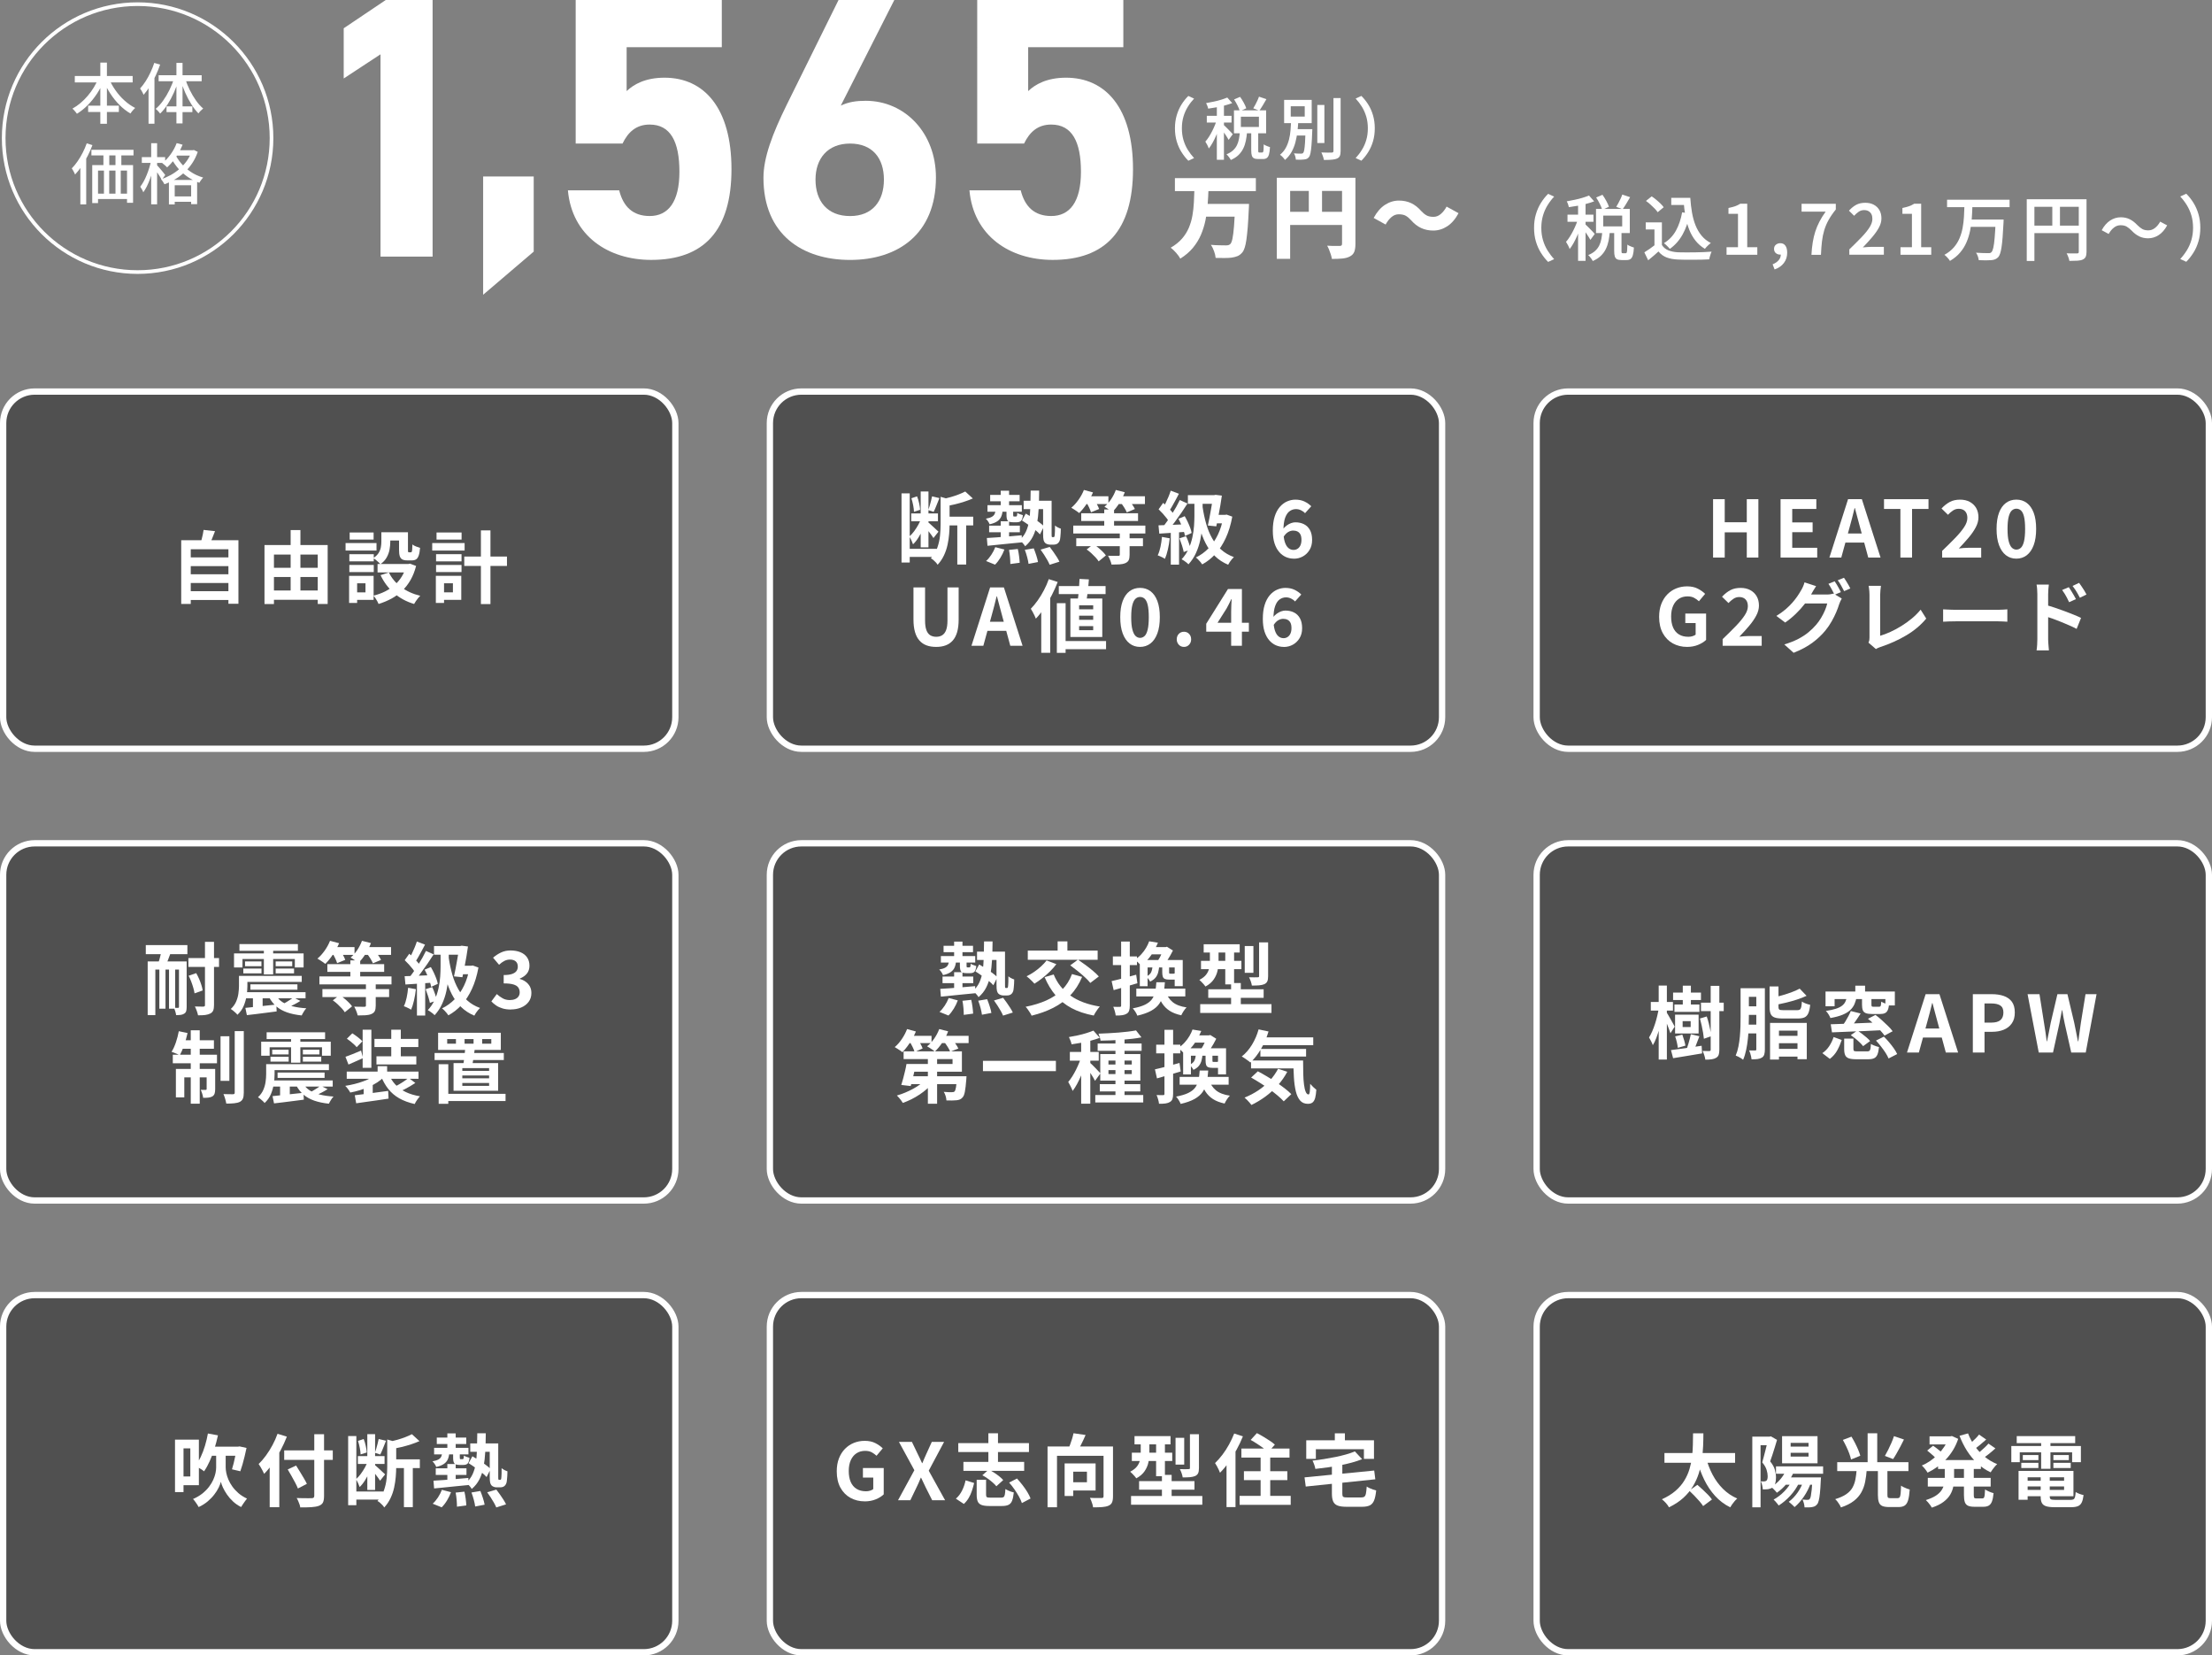
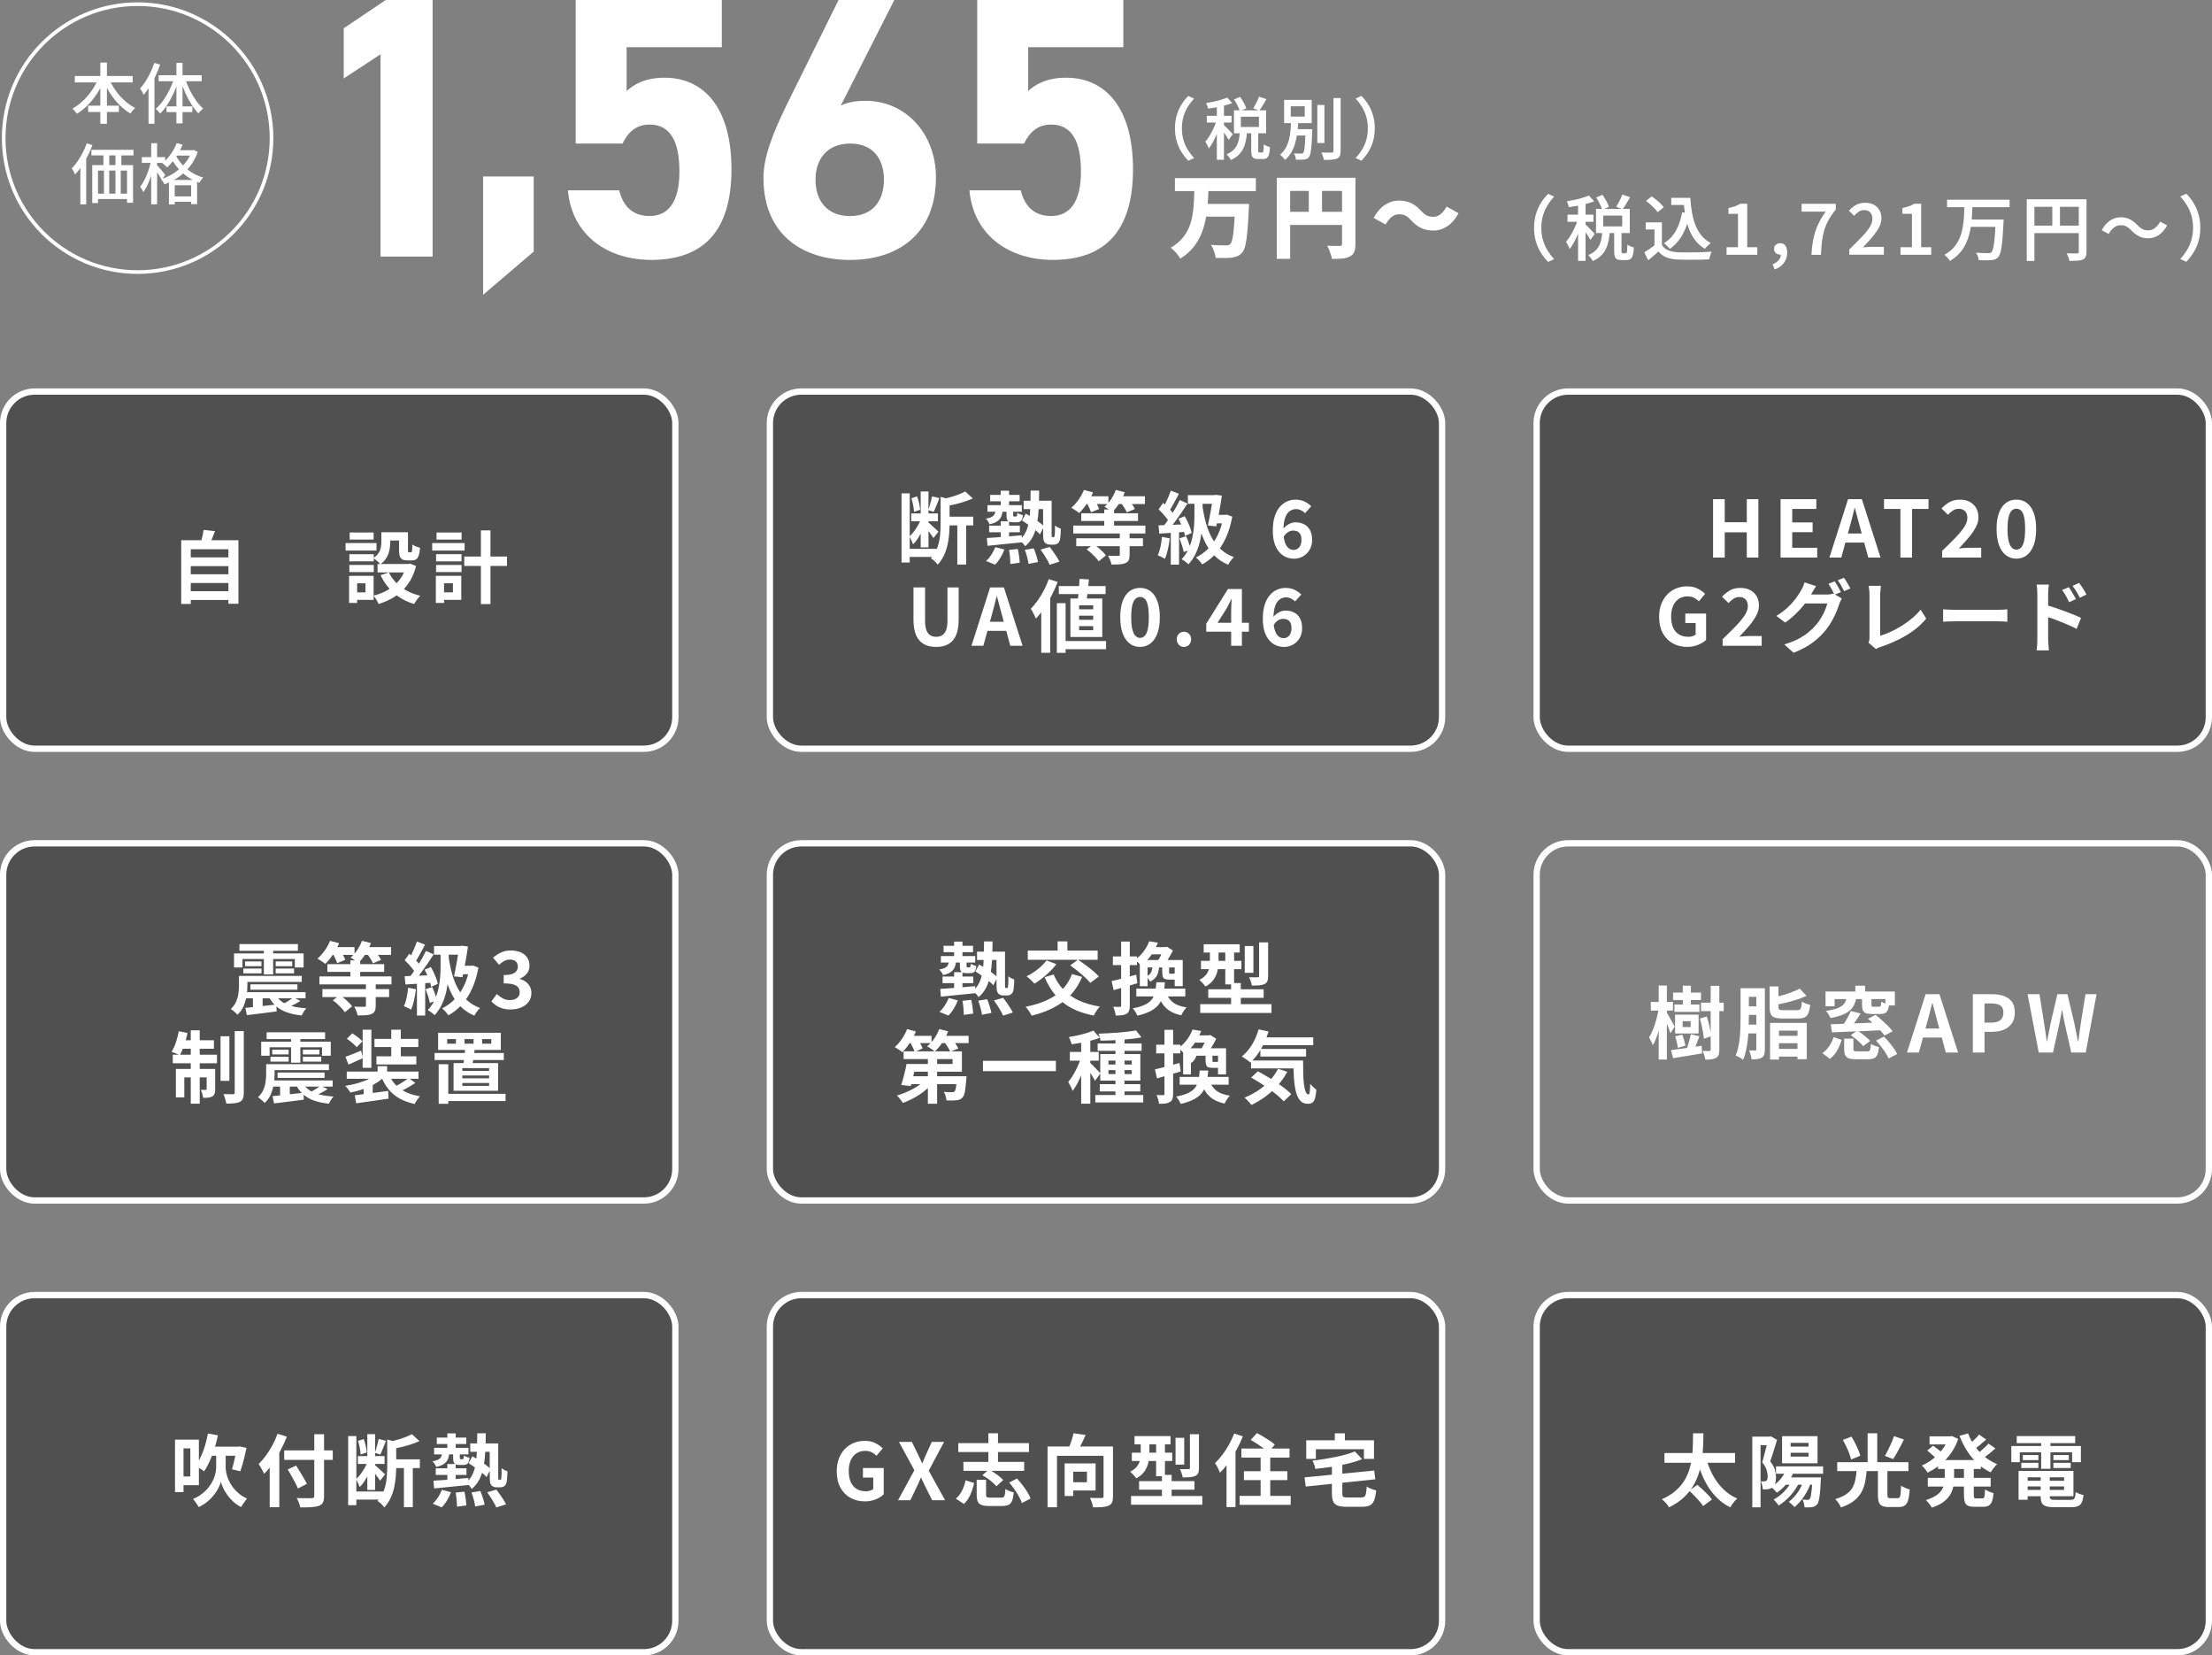
<svg xmlns="http://www.w3.org/2000/svg" id="_レイヤー_2" viewBox="0 0 702 525.23">
  <rect x="0" y="0" width="702" height="525.23" fill="#808080" stroke="none" />
  <defs>
    <style>.cls-1{stroke-miterlimit:10;stroke-width:1.16px;}.cls-1,.cls-2{fill:none;stroke:#fff;}.cls-3{fill:#505050;}.cls-4{fill:#fff;}.cls-2{stroke-linecap:round;stroke-linejoin:round;stroke-width:2px;}</style>
  </defs>
  <g id="_文字">
    <path class="cls-4" d="M137.28,81.41h-16.52V17.23l-11.68,7.67v-15.93L122.42,0h14.87v81.41Z" />
    <path class="cls-4" d="M169.38,79.83l-16.05,13.69v-37.52h16.05v23.83Z" />
    <path class="cls-4" d="M197.57,45.54h-14.87V0h46.37v14.98h-30.2v13.92c2.24-2.12,5.9-4.25,12.03-4.25,12.51,0,21.24,9.56,21.24,29.02s-8.73,28.79-25.48,28.79c-13.69,0-25.13-7.67-26.43-22.06h16.28c1.3,5.19,4.37,8.14,9.67,8.14,5.9,0,9.44-4.48,9.44-14.04s-2.83-14.98-9.44-14.98c-4.25,0-6.84,2.36-8.61,6.02Z" />
    <path class="cls-4" d="M266.83,33.51c2.48-1.18,4.96-1.53,7.9-1.53,12.51,0,22.3,10.26,22.3,24.3,0,18.05-12.15,26.19-27.25,26.19s-27.49-8.02-27.49-26.07c0-6.37,2.83-13.92,7.43-23.24L266.12,0h17.7l-16.99,33.51ZM269.78,68.55c7.08,0,10.74-4.72,10.74-11.56s-3.66-11.44-10.74-11.44-10.97,4.72-10.97,11.44,3.66,11.56,10.97,11.56Z" />
    <path class="cls-4" d="M325,45.54h-14.87V0h46.37v14.98h-30.2v13.92c2.24-2.12,5.9-4.25,12.03-4.25,12.51,0,21.24,9.56,21.24,29.02s-8.73,28.79-25.48,28.79c-13.69,0-25.13-7.67-26.43-22.06h16.28c1.3,5.19,4.37,8.14,9.67,8.14,5.9,0,9.44-4.48,9.44-14.04s-2.83-14.98-9.44-14.98c-4.25,0-6.84,2.36-8.61,6.02Z" />
    <path class="cls-4" d="M372.88,40.71c0-1.49.19-2.86.56-4.12.37-1.26.88-2.4,1.52-3.43s1.37-1.94,2.17-2.72l1.82.84c-.74.79-1.41,1.66-1.99,2.61-.59.95-1.05,1.99-1.38,3.12-.34,1.13-.5,2.37-.5,3.71s.17,2.56.5,3.7c.34,1.14.8,2.18,1.38,3.12.59.94,1.25,1.82,1.99,2.62l-1.82.84c-.8-.8-1.52-1.71-2.17-2.74s-1.15-2.16-1.52-3.42c-.37-1.26-.56-2.63-.56-4.12Z" />
    <path class="cls-4" d="M386.31,37.58l1.37.6c-.21.77-.47,1.57-.76,2.39-.29.82-.62,1.64-.97,2.45-.35.81-.72,1.57-1.12,2.27-.39.71-.8,1.32-1.21,1.83-.1-.33-.26-.7-.48-1.13-.22-.42-.43-.78-.61-1.06.39-.43.76-.94,1.14-1.52.37-.59.73-1.21,1.06-1.88.34-.66.64-1.34.91-2.02.27-.68.49-1.33.66-1.94ZM389.49,30.95l1.57,1.76c-.72.27-1.51.52-2.37.75-.87.23-1.75.43-2.65.59-.9.17-1.77.3-2.62.42-.04-.26-.13-.56-.26-.9-.13-.34-.26-.63-.39-.86.8-.14,1.61-.3,2.43-.47.82-.17,1.61-.37,2.35-.6.74-.23,1.39-.46,1.93-.69ZM382.99,36.74h7.85v2.15h-7.85v-2.15ZM386.18,32.62h2.25v18.08h-2.25v-18.08ZM388.37,39.66c.13.1.33.29.6.56.27.27.56.56.88.88.31.31.6.61.85.88.25.27.43.47.53.6l-1.31,1.8c-.13-.24-.3-.54-.51-.88s-.45-.7-.71-1.07c-.26-.37-.5-.72-.73-1.05-.23-.33-.43-.6-.6-.82l1.01-.9ZM393.5,41.83h2.27c-.07.97-.2,1.9-.38,2.79-.18.89-.45,1.71-.82,2.47-.36.76-.86,1.45-1.49,2.07-.63.62-1.45,1.15-2.47,1.6-.13-.27-.33-.59-.6-.94-.27-.36-.53-.64-.77-.86.87-.36,1.57-.78,2.1-1.28.53-.49.94-1.04,1.23-1.65.29-.61.5-1.27.63-1.97.13-.71.22-1.45.28-2.22ZM391.61,35h10.21v7.29h-10.21v-7.29ZM391.65,31.55l1.91-.82c.4.56.79,1.18,1.16,1.86.37.68.64,1.27.79,1.77l-2.04.92c-.13-.5-.37-1.1-.72-1.8-.35-.7-.72-1.34-1.1-1.93ZM393.8,37.02v3.26h5.73v-3.26h-5.73ZM397.08,41.57h2.23v6.11c0,.31.02.51.06.59.04.08.14.12.3.12h.92c.11,0,.2-.06.27-.18.06-.12.11-.37.14-.74.03-.37.05-.94.06-1.69.14.13.33.25.57.36.24.11.48.22.74.31.26.09.48.17.67.23-.06.99-.16,1.76-.32,2.31-.16.55-.39.93-.7,1.15-.31.21-.7.32-1.19.32h-1.54c-.6,0-1.06-.09-1.37-.26-.31-.17-.53-.46-.65-.86-.12-.4-.18-.94-.18-1.63v-6.14ZM399.55,30.67l2.36.79c-.37.66-.75,1.31-1.15,1.96-.39.65-.76,1.21-1.1,1.68l-1.93-.73c.21-.34.44-.73.67-1.16.23-.43.45-.87.65-1.31.21-.44.38-.86.5-1.24Z" />
    <path class="cls-4" d="M409.76,38.39h2.27c-.06,1.13-.15,2.27-.29,3.43-.14,1.16-.35,2.28-.64,3.37-.29,1.09-.7,2.1-1.23,3.05-.53.94-1.22,1.78-2.08,2.51-.17-.29-.41-.59-.71-.9-.3-.31-.59-.57-.86-.75.77-.63,1.38-1.35,1.83-2.18.45-.82.79-1.71,1.03-2.66.24-.95.4-1.93.48-2.93s.15-1.98.19-2.94ZM407.53,31.7h8.75v7.36h-8.75v-7.36ZM409.63,33.72v3.28h4.44v-3.28h-4.44ZM410.38,40.97h4.96v2.02h-4.96v-2.02ZM414.33,40.97h2.15c-.01.21-.02.39-.02.53s0,.25-.02.35c-.06,1.75-.13,3.16-.23,4.25-.09,1.09-.2,1.92-.32,2.5-.12.58-.28.99-.48,1.23-.2.27-.42.46-.66.56-.24.1-.54.17-.88.21-.29.04-.66.07-1.14.08-.47,0-.97,0-1.48-.03-.01-.3-.08-.64-.18-1.02s-.25-.7-.42-.98c.47.04.91.07,1.32.08s.7.01.89.01c.17,0,.31-.01.42-.04.11-.03.21-.1.31-.21.13-.14.24-.46.33-.97.09-.5.17-1.25.24-2.24s.12-2.31.18-3.94v-.36ZM418.06,33.31h2.25v12.06h-2.25v-12.06ZM423.19,31.12h2.27v16.75c0,.7-.08,1.23-.25,1.6-.16.37-.45.64-.87.83-.41.19-.97.31-1.66.36-.69.06-1.53.09-2.52.09-.03-.21-.09-.46-.18-.75-.09-.29-.19-.58-.3-.87-.11-.29-.22-.55-.33-.76.73.03,1.4.05,2.02.05.61,0,1.03,0,1.24-.01.2,0,.35-.04.44-.12.09-.08.14-.22.14-.42v-16.75Z" />
    <path class="cls-4" d="M436.3,40.71c0,1.49-.19,2.86-.56,4.12-.37,1.26-.88,2.4-1.52,3.42s-1.37,1.93-2.17,2.74l-1.82-.84c.74-.8,1.41-1.67,1.99-2.62.59-.94,1.05-1.98,1.38-3.12.34-1.14.5-2.37.5-3.7s-.17-2.58-.5-3.71c-.34-1.13-.8-2.17-1.38-3.12-.59-.95-1.25-1.82-1.99-2.61l1.82-.84c.8.79,1.52,1.69,2.17,2.72s1.15,2.17,1.52,3.43c.37,1.26.56,2.63.56,4.12Z" />
    <path class="cls-4" d="M379.07,60.05h4.46c-.06,1.64-.15,3.29-.28,4.95-.13,1.66-.35,3.29-.68,4.88-.33,1.59-.81,3.12-1.43,4.59-.63,1.47-1.47,2.84-2.53,4.13-1.06,1.28-2.4,2.44-4.03,3.46-.31-.58-.75-1.2-1.33-1.85-.58-.66-1.15-1.2-1.71-1.62,1.47-.85,2.66-1.81,3.59-2.88.93-1.07,1.65-2.23,2.17-3.46.52-1.24.9-2.53,1.13-3.88s.39-2.73.46-4.13c.08-1.4.13-2.79.17-4.18ZM372.87,56.52h25.69v4.11h-25.69v-4.11ZM382.25,64.69h11.24v4.05h-11.24v-4.05ZM391.96,64.69h4.43c-.02.44-.03.81-.04,1.1-.01.29-.02.52-.04.69-.1,2.18-.21,4.05-.33,5.62-.13,1.56-.27,2.88-.42,3.94-.15,1.06-.34,1.92-.55,2.56-.21.65-.46,1.14-.75,1.49-.48.56-.99.95-1.53,1.17-.54.22-1.17.38-1.88.48-.6.08-1.36.12-2.27.12s-1.85,0-2.79-.03c-.04-.6-.2-1.29-.48-2.09-.28-.79-.62-1.48-1.03-2.06.97.08,1.89.13,2.77.14.88.02,1.54.03,1.98.03.31,0,.57-.02.78-.07.21-.05.41-.16.61-.33.29-.25.53-.84.72-1.77.19-.93.36-2.24.49-3.94.13-1.7.25-3.82.35-6.37v-.69Z" />
    <path class="cls-4" d="M405.22,56.4h22.73v4.17h-18.51v21.55h-4.23v-25.72ZM407.51,67.21h20.47v4.17h-20.47v-4.17ZM415.36,58.72h4.2v10.57h-4.2v-10.57ZM425.9,56.4h4.26v21c0,1.06-.13,1.9-.38,2.52-.25.62-.71,1.1-1.39,1.45-.66.35-1.45.56-2.37.65s-2.04.13-3.33.13c-.06-.41-.17-.86-.33-1.38-.16-.51-.35-1.02-.55-1.52-.2-.5-.41-.94-.62-1.3.5.04,1.02.06,1.56.07.54,0,1.03.01,1.48.01h.93c.27,0,.46-.05.58-.16.12-.11.17-.28.17-.54v-20.94Z" />
    <path class="cls-4" d="M447.82,69.87c-.54-.6-1.09-1.06-1.65-1.39-.56-.33-1.32-.49-2.29-.49-.83,0-1.6.3-2.3.9-.7.6-1.32,1.38-1.84,2.35l-3.79-2.09c1-1.87,2.2-3.26,3.59-4.16,1.39-.9,2.87-1.35,4.43-1.35,1.43,0,2.71.27,3.85.8,1.14.53,2.2,1.36,3.19,2.48.54.6,1.1,1.06,1.67,1.39.57.33,1.33.49,2.27.49.83,0,1.6-.3,2.3-.9.7-.6,1.32-1.38,1.84-2.35l3.79,2.09c-1,1.87-2.2,3.26-3.59,4.16-1.39.9-2.87,1.35-4.43,1.35-1.41,0-2.69-.27-3.84-.8-1.15-.53-2.22-1.36-3.2-2.48Z" />
    <path class="cls-4" d="M486.85,72.28c0-1.56.19-3,.59-4.32.39-1.32.92-2.52,1.6-3.6.68-1.08,1.43-2.03,2.27-2.86l1.91.88c-.78.83-1.48,1.74-2.09,2.74-.62,1-1.1,2.09-1.45,3.28-.35,1.19-.53,2.49-.53,3.9s.18,2.69.53,3.89c.35,1.19.84,2.29,1.45,3.28.62.99,1.31,1.91,2.09,2.75l-1.91.88c-.84-.84-1.6-1.8-2.27-2.87-.68-1.07-1.21-2.27-1.6-3.59-.39-1.32-.59-2.76-.59-4.32Z" />
    <path class="cls-4" d="M500.95,68.99l1.44.63c-.23.81-.49,1.65-.8,2.51-.31.86-.65,1.72-1.01,2.57-.37.85-.76,1.64-1.17,2.39-.41.74-.84,1.39-1.27,1.93-.11-.35-.27-.74-.51-1.18-.23-.44-.45-.81-.64-1.11.41-.45.8-.98,1.19-1.6.39-.62.76-1.27,1.11-1.97.35-.7.67-1.4.96-2.12.29-.71.52-1.39.7-2.04ZM504.28,62.03l1.64,1.85c-.75.29-1.58.55-2.49.79-.91.24-1.84.45-2.78.62-.95.17-1.86.32-2.75.44-.05-.27-.14-.59-.27-.95-.14-.36-.27-.66-.41-.9.84-.15,1.69-.32,2.56-.5.86-.18,1.69-.39,2.47-.63.78-.24,1.46-.48,2.03-.72ZM497.46,68.11h8.24v2.25h-8.24v-2.25ZM500.82,63.78h2.37v18.99h-2.37v-18.99ZM503.11,71.17c.14.1.35.3.63.59.29.29.59.59.92.92.33.33.63.64.89.92.26.29.45.5.55.63l-1.37,1.89c-.14-.25-.32-.56-.54-.92s-.47-.74-.74-1.13c-.27-.39-.53-.76-.77-1.1-.24-.35-.45-.63-.63-.86l1.06-.95ZM508.5,73.45h2.39c-.08,1.02-.21,2-.39,2.93-.19.93-.47,1.79-.86,2.59-.38.8-.9,1.52-1.57,2.17-.66.65-1.52,1.21-2.59,1.68-.14-.29-.35-.62-.63-.99-.29-.38-.56-.68-.81-.9.92-.38,1.65-.82,2.21-1.34.56-.52.99-1.1,1.3-1.73.31-.64.53-1.33.66-2.07.14-.74.23-1.52.29-2.33ZM506.51,66.28h10.72v7.66h-10.72v-7.66ZM506.56,62.66l2-.86c.42.59.83,1.24,1.22,1.95.39.71.67,1.33.83,1.86l-2.14.97c-.14-.53-.39-1.16-.75-1.89-.37-.74-.75-1.41-1.16-2.03ZM508.81,68.4v3.42h6.01v-3.42h-6.01ZM512.26,73.18h2.34v6.42c0,.33.02.54.07.62s.15.12.32.12h.97c.12,0,.21-.06.28-.19.07-.13.12-.39.15-.78.03-.39.05-.98.07-1.78.15.14.35.26.6.38.25.12.51.23.78.33.27.1.5.18.7.24-.06,1.04-.17,1.84-.34,2.42-.17.58-.41.98-.73,1.21-.32.23-.74.34-1.25.34h-1.62c-.63,0-1.11-.09-1.44-.27-.33-.18-.56-.48-.69-.9-.13-.42-.19-.99-.19-1.71v-6.44ZM514.85,61.73l2.48.83c-.39.69-.79,1.38-1.21,2.06-.41.68-.8,1.27-1.16,1.77l-2.03-.77c.23-.36.46-.77.7-1.22.24-.45.47-.91.69-1.37.22-.46.39-.9.53-1.31Z" />
    <path class="cls-4" d="M527.42,77.73c.48.77,1.16,1.33,2.04,1.69.88.36,1.92.57,3.12.63.65.02,1.42.03,2.32.03.9,0,1.85,0,2.85-.01,1-.01,1.97-.04,2.92-.08.95-.04,1.79-.09,2.52-.15-.09.18-.19.42-.29.72-.11.3-.2.6-.28.91-.08.31-.15.58-.19.82-.68.04-1.44.08-2.3.09-.86.02-1.74.03-2.65.03-.91,0-1.79,0-2.65,0-.86,0-1.61-.03-2.28-.06-1.41-.06-2.62-.28-3.62-.66-1-.38-1.87-1.02-2.6-1.9-.5.45-1.01.9-1.54,1.36-.53.46-1.11.94-1.72,1.43l-1.22-2.52c.53-.32,1.08-.68,1.67-1.09.59-.41,1.15-.83,1.69-1.25h2.21ZM527.42,70.56v8.22h-2.36v-5.97h-2.77v-2.25h5.14ZM522.37,63.74l1.8-1.44c.47.3.94.65,1.43,1.06.49.41.95.81,1.37,1.23.43.41.77.8,1.02,1.16l-1.91,1.58c-.23-.35-.54-.73-.96-1.16-.41-.43-.86-.86-1.34-1.28-.48-.43-.95-.81-1.42-1.14ZM533.84,67.37l2.48.36c-.5,2.54-1.27,4.75-2.31,6.63-1.04,1.88-2.4,3.42-4.07,4.61-.12-.17-.29-.36-.51-.58-.22-.23-.45-.45-.7-.69-.25-.23-.47-.42-.66-.55,1.61-.98,2.87-2.3,3.8-3.96.92-1.67,1.58-3.6,1.97-5.81ZM530.39,62.77h4.73v2.27h-4.73v-2.27ZM533.86,62.77h2.57c.1,1.62.29,3.17.54,4.65.26,1.48.63,2.84,1.13,4.08.5,1.24,1.14,2.34,1.93,3.29.79.95,1.76,1.72,2.92,2.31-.18.13-.39.31-.63.52-.24.21-.47.44-.7.68-.23.24-.41.46-.56.65-1.17-.71-2.17-1.57-2.98-2.6-.82-1.03-1.48-2.19-1.99-3.49-.51-1.3-.9-2.71-1.18-4.22-.28-1.52-.48-3.11-.6-4.77h-.43v-1.08Z" />
    <path class="cls-4" d="M547.94,80.84v-2.41h3.63v-10.59h-3.02v-1.85c.81-.17,1.51-.35,2.11-.56.59-.21,1.14-.47,1.63-.79h2.21v13.79h3.2v2.41h-9.75Z" />
    <path class="cls-4" d="M563.19,85.5l-.63-1.64c.83-.33,1.47-.77,1.93-1.32.46-.55.68-1.16.66-1.84l-.14-2.21,1.1,1.82c-.17.17-.35.29-.55.36-.2.08-.42.11-.64.11-.51,0-.96-.16-1.34-.47s-.57-.77-.57-1.35c0-.55.19-.99.59-1.32.39-.32.86-.48,1.4-.48.71,0,1.25.27,1.62.8.38.53.56,1.27.56,2.22,0,1.25-.35,2.33-1.04,3.25-.69.92-1.67,1.61-2.95,2.06Z" />
    <path class="cls-4" d="M574.88,80.84c.08-1.43.21-2.74.41-3.95.19-1.21.47-2.35.81-3.42.35-1.07.78-2.12,1.32-3.15.53-1.03,1.19-2.08,1.97-3.17h-7.64v-2.5h10.86v1.82c-.95,1.17-1.71,2.29-2.3,3.35-.59,1.06-1.04,2.14-1.37,3.23-.33,1.1-.57,2.28-.72,3.54-.15,1.26-.26,2.68-.32,4.26h-3.02Z" />
    <path class="cls-4" d="M586.9,80.84v-1.71c1.5-1.44,2.8-2.74,3.9-3.89,1.1-1.15,1.94-2.19,2.53-3.13.59-.94.89-1.82.89-2.65,0-.59-.1-1.08-.3-1.49-.2-.41-.5-.72-.89-.96-.39-.23-.88-.35-1.46-.35-.63,0-1.21.18-1.72.54-.52.36-.99.78-1.43,1.26l-1.64-1.62c.74-.81,1.51-1.43,2.31-1.86.8-.43,1.76-.64,2.87-.64,1.04,0,1.94.2,2.7.61.77.41,1.36.98,1.79,1.72.43.74.64,1.62.64,2.62s-.27,1.94-.81,2.93c-.54.99-1.25,2-2.14,3.04-.89,1.04-1.87,2.12-2.95,3.24.44-.04.9-.09,1.4-.12.5-.04.94-.06,1.33-.06h3.94v2.5h-10.95Z" />
    <path class="cls-4" d="M603.14,80.84v-2.41h3.63v-10.59h-3.02v-1.85c.81-.17,1.51-.35,2.11-.56.59-.21,1.14-.47,1.63-.79h2.21v13.79h3.2v2.41h-9.75Z" />
    <path class="cls-4" d="M623.44,65.34h2.52c-.03,1.28-.09,2.58-.19,3.9-.1,1.32-.27,2.62-.53,3.91-.26,1.28-.63,2.52-1.14,3.69-.5,1.18-1.18,2.27-2.03,3.28-.85,1.01-1.93,1.89-3.23,2.66-.18-.31-.44-.66-.78-1.02-.34-.37-.66-.67-.98-.91,1.22-.68,2.21-1.46,2.98-2.35.77-.89,1.38-1.87,1.82-2.92.44-1.05.77-2.15.98-3.3.21-1.15.35-2.31.42-3.48.07-1.17.12-2.32.15-3.45ZM617.92,63.36h19.84v2.37h-19.84v-2.37ZM625.08,69.66h9.14v2.32h-9.14v-2.32ZM633.35,69.66h2.52c-.02.27-.02.49-.02.66s0,.31-.02.42c-.09,1.77-.18,3.28-.28,4.53-.1,1.25-.21,2.29-.34,3.13-.13.84-.27,1.51-.44,2-.17.5-.35.87-.56,1.13-.32.34-.65.59-1.01.73-.36.14-.78.24-1.26.28-.44.04-1.02.06-1.75.06-.73,0-1.47-.03-2.22-.06-.03-.35-.12-.74-.27-1.19-.15-.45-.35-.84-.59-1.17.8.06,1.55.1,2.26.11.71.02,1.23.02,1.54.02.26.02.47,0,.63-.03.17-.04.32-.12.45-.26.24-.21.44-.68.61-1.42.17-.74.31-1.8.43-3.2.12-1.4.23-3.18.32-5.34v-.41Z" />
    <path class="cls-4" d="M643.21,63.22h17.66v2.39h-15.23v17.19h-2.43v-19.57ZM644.52,71.58h16.4v2.39h-16.4v-2.39ZM651.32,64.5h2.43v8.27h-2.43v-8.27ZM659.72,63.22h2.46v16.67c0,.66-.09,1.18-.26,1.57-.17.38-.48.68-.93.89-.44.2-.99.32-1.68.36-.68.04-1.54.07-2.56.07-.03-.22-.09-.48-.19-.78-.1-.29-.21-.59-.33-.88-.12-.29-.24-.54-.36-.75.45.03.9.04,1.35.04h1.94c.21,0,.36-.04.44-.12.08-.08.12-.22.12-.42v-16.65Z" />
    <path class="cls-4" d="M676.48,73.15c-.53-.53-1.04-.94-1.54-1.24-.5-.3-1.15-.45-1.95-.45s-1.49.25-2.14.77c-.65.51-1.19,1.18-1.64,2l-2.21-1.19c.74-1.37,1.63-2.39,2.67-3.07,1.04-.68,2.17-1.03,3.37-1.03,1.07,0,2.02.21,2.85.62s1.63,1.02,2.4,1.84c.53.53,1.04.94,1.55,1.24.51.3,1.16.45,1.94.45s1.49-.25,2.14-.77c.65-.51,1.19-1.18,1.64-2l2.21,1.19c-.74,1.37-1.63,2.39-2.67,3.07-1.04.68-2.17,1.03-3.37,1.03-1.05,0-2-.21-2.84-.62-.84-.41-1.64-1.02-2.41-1.84Z" />
    <path class="cls-4" d="M698.29,72.28c0,1.56-.2,3-.59,4.32-.39,1.32-.92,2.52-1.6,3.59-.68,1.07-1.43,2.03-2.27,2.87l-1.91-.88c.78-.84,1.48-1.76,2.09-2.75.62-.99,1.1-2.08,1.45-3.28.35-1.19.53-2.49.53-3.89s-.18-2.71-.53-3.9c-.35-1.19-.84-2.28-1.45-3.28-.62-1-1.31-1.91-2.09-2.74l1.91-.88c.84.83,1.6,1.78,2.27,2.86.68,1.08,1.21,2.28,1.6,3.6.39,1.32.59,2.76.59,4.32Z" />
    <path class="cls-4" d="M31.23,24.83l1.8.59c-.6,1.49-1.34,2.91-2.23,4.27-.89,1.35-1.87,2.57-2.95,3.66-1.08,1.09-2.23,2-3.44,2.74-.1-.17-.23-.35-.41-.55-.17-.2-.35-.4-.52-.6-.17-.2-.34-.36-.49-.48.86-.47,1.7-1.05,2.52-1.74.82-.68,1.59-1.45,2.31-2.29.72-.84,1.38-1.74,1.96-2.7.58-.95,1.06-1.92,1.45-2.9ZM23.74,24.12h18.36v2.03h-18.36v-2.03ZM27.97,33.53h9.75v2.01h-9.75v-2.01ZM31.84,19.87h2.09v19.41h-2.09v-19.41ZM34.55,24.89c.54,1.28,1.24,2.53,2.08,3.73.84,1.21,1.8,2.3,2.88,3.27,1.07.98,2.2,1.76,3.39,2.36-.15.14-.33.31-.52.51-.2.2-.38.41-.55.64-.17.22-.32.43-.43.61-1.23-.71-2.38-1.61-3.46-2.69-1.08-1.08-2.06-2.29-2.93-3.63-.87-1.34-1.61-2.75-2.23-4.22l1.78-.58Z" />
    <path class="cls-4" d="M48.96,19.96l1.86.54c-.4,1.19-.88,2.36-1.43,3.52-.55,1.16-1.15,2.27-1.8,3.31-.65,1.05-1.32,1.97-2.02,2.76-.06-.17-.15-.38-.28-.63-.13-.25-.27-.51-.42-.76s-.28-.46-.41-.62c.61-.67,1.2-1.44,1.76-2.31.56-.87,1.07-1.81,1.54-2.8.47-1,.87-2,1.2-3.02ZM47.14,25.5l1.88-1.86v15.62h-1.88v-13.76ZM55.28,24.77l1.46.4c-.42,1.42-.93,2.82-1.54,4.18-.61,1.37-1.28,2.62-2.02,3.77-.74,1.15-1.53,2.12-2.36,2.92-.11-.15-.25-.33-.41-.52-.16-.2-.33-.38-.51-.55-.18-.17-.35-.32-.5-.43.82-.68,1.61-1.55,2.35-2.59.75-1.05,1.43-2.19,2.04-3.43.61-1.24,1.11-2.49,1.48-3.74ZM50.34,23.87h13.66v1.9h-13.66v-1.9ZM52.85,33.76h8.2v1.8h-8.2v-1.8ZM55.99,19.96h1.94v19.2h-1.94v-19.2ZM58.75,24.89c.38,1.21.86,2.43,1.46,3.64.6,1.21,1.26,2.33,1.99,3.36.72,1.02,1.48,1.87,2.28,2.54-.24.18-.5.42-.79.71-.29.29-.53.57-.71.84-.78-.78-1.53-1.74-2.25-2.89-.72-1.14-1.37-2.38-1.96-3.71-.59-1.33-1.08-2.69-1.48-4.07l1.46-.42Z" />
    <path class="cls-4" d="M27.53,45.48l1.8.56c-.42,1.16-.92,2.3-1.51,3.44-.59,1.14-1.22,2.21-1.89,3.22-.68,1.01-1.38,1.9-2.1,2.67-.06-.15-.15-.35-.27-.6-.13-.24-.26-.49-.4-.74-.14-.25-.27-.45-.38-.61.64-.64,1.25-1.39,1.84-2.24.59-.85,1.13-1.76,1.63-2.74.5-.98.93-1.97,1.28-2.97ZM25.5,51.08l1.84-1.84.02.02v15.58h-1.86v-13.76ZM29.01,47.53h13.36v1.78h-13.36v-1.78ZM29.26,52.38h12.97v11.96h-1.92v-10.23h-9.2v10.33h-1.84v-12.07ZM30.1,61.43h11.61v1.71h-11.61v-1.71ZM32.82,47.78h1.86v5.88h-1.86v-5.88ZM32.99,53.63h1.67v9.12h-1.67v-9.12ZM36.65,47.76h1.86v5.9h-1.86v-5.9ZM36.65,53.61h1.67v9.14h-1.67v-9.14Z" />
    <path class="cls-4" d="M47.94,51.06l1.19.4c-.17.84-.38,1.7-.64,2.6-.26.9-.54,1.78-.86,2.65-.31.86-.66,1.67-1.02,2.41-.37.74-.75,1.37-1.14,1.9-.08-.27-.22-.57-.42-.91-.2-.34-.38-.63-.54-.87.36-.46.72-1.01,1.07-1.64.35-.63.67-1.32.97-2.06.3-.74.57-1.49.81-2.25.24-.76.43-1.5.59-2.23ZM45.01,49.85h7.4v1.84h-7.4v-1.84ZM47.98,45.44h1.88v19.39h-1.88v-19.39ZM49.76,52.34c.13.13.32.33.58.63.26.29.53.61.82.96.29.35.55.67.79.96.24.29.41.51.49.65l-1.11,1.51c-.13-.25-.3-.55-.51-.9-.22-.35-.45-.71-.7-1.09-.25-.38-.49-.73-.71-1.07-.22-.33-.41-.6-.56-.79l.92-.86ZM60.84,47.67h.33l.36-.08,1.23.59c-.45,1.31-1.03,2.51-1.75,3.59-.72,1.08-1.54,2.05-2.47,2.9-.93.85-1.93,1.59-3.01,2.23-1.08.63-2.19,1.15-3.34,1.56-.11-.24-.28-.52-.49-.84-.22-.32-.42-.57-.62-.75,1.06-.33,2.09-.78,3.11-1.34,1.01-.56,1.95-1.22,2.82-1.98.87-.76,1.63-1.6,2.29-2.53.66-.93,1.16-1.93,1.53-3.02v-.31ZM56.07,45.41l1.88.5c-.38.95-.83,1.86-1.35,2.75-.52.89-1.09,1.7-1.69,2.46-.61.75-1.23,1.42-1.87,1.99-.11-.13-.26-.27-.44-.44-.18-.17-.37-.33-.58-.5-.2-.17-.38-.3-.53-.4.96-.74,1.85-1.67,2.66-2.8.81-1.13,1.45-2.31,1.92-3.56ZM53.61,57.1h8.95v7.68h-1.9v-6h-5.21v6.09h-1.84v-7.76ZM55.59,48.91c.45.96,1.08,1.93,1.89,2.9.82.97,1.81,1.85,2.98,2.66s2.51,1.43,4.02,1.87c-.13.13-.27.29-.43.48-.16.2-.31.4-.44.61-.13.21-.25.4-.35.56-1.52-.54-2.88-1.26-4.08-2.14-1.2-.88-2.22-1.86-3.06-2.93-.84-1.07-1.51-2.12-2-3.17l1.46-.84ZM54.38,62.31h7.3v1.71h-7.3v-1.71ZM55.63,47.67h5.73v1.69h-5.73v-1.69Z" />
    <circle class="cls-1" cx="43.67" cy="43.82" r="42.5" />
    <rect class="cls-3" x="1" y="124.23" width="213.33" height="113.33" rx="10" ry="10" />
    <rect class="cls-3" x="1" y="267.56" width="213.33" height="113.33" rx="10" ry="10" />
    <rect class="cls-3" x="244.33" y="267.56" width="213.33" height="113.33" rx="10" ry="10" />
-     <rect class="cls-3" x="487.67" y="267.56" width="213.33" height="113.33" rx="10" ry="10" />
    <rect class="cls-3" x="1" y="410.9" width="213.33" height="113.33" rx="10" ry="10" />
    <rect class="cls-2" x="1" y="124.23" width="213.33" height="113.33" rx="10" ry="10" />
    <path class="cls-4" d="M57.52,171.4h18.15v20.17h-3.18v-17.3h-11.95v17.35h-3.03v-20.23ZM59.54,176.85h13.6v2.77h-13.6v-2.77ZM59.54,182.2h13.6v2.78h-13.6v-2.78ZM59.54,187.58h13.6v2.78h-13.6v-2.78ZM64.62,168.13l3.62.4c-.3.82-.62,1.62-.95,2.4-.33.78-.64,1.46-.93,2.02l-2.75-.5c.13-.42.27-.88.4-1.39.13-.51.25-1.02.36-1.52.11-.51.19-.98.24-1.41Z" />
-     <path class="cls-4" d="M83.94,172.93h20.05v18.7h-3.15v-15.68h-13.9v15.7h-3v-18.73ZM85.44,180.15h16.88v2.92h-16.88v-2.92ZM85.44,187.35h16.85v2.95h-16.85v-2.95ZM92.24,168.18h3.1v20.73h-3.1v-20.73Z" />
    <path class="cls-4" d="M109.67,172.3h9.82v2.38h-9.82v-2.38ZM110.79,182.7h2.55v8.6h-2.55v-8.6ZM110.87,175.83h7.75v2.28h-7.75v-2.28ZM110.87,179.25h7.75v2.25h-7.75v-2.25ZM110.97,168.95h7.6v2.25h-7.6v-2.25ZM112.24,182.7h6.33v7.62h-6.33v-2.38h3.75v-2.88h-3.75v-2.38ZM121.04,168.88h2.82v3.05c0,.78-.08,1.6-.24,2.46-.16.86-.46,1.69-.91,2.49-.45.8-1.11,1.51-1.98,2.12-.15-.18-.36-.4-.64-.66-.28-.26-.56-.5-.86-.74-.3-.23-.55-.41-.75-.53.77-.52,1.33-1.07,1.69-1.65.36-.58.59-1.18.7-1.8.11-.62.16-1.2.16-1.75v-3ZM128.99,178.95h.58l.53-.12,1.95.73c-.43,1.68-1.02,3.17-1.76,4.46-.74,1.29-1.62,2.43-2.64,3.41-1.02.98-2.16,1.82-3.42,2.5-1.27.68-2.62,1.25-4.08,1.7-.1-.27-.24-.56-.42-.89-.18-.32-.38-.65-.59-.96-.21-.32-.4-.58-.59-.8,1.28-.32,2.49-.75,3.62-1.31,1.13-.56,2.15-1.24,3.06-2.04.91-.8,1.68-1.73,2.32-2.77.64-1.05,1.12-2.2,1.44-3.45v-.45ZM119.82,178.95h10.35v2.68h-10.35v-2.68ZM123.42,181.63c.85,1.78,2.13,3.32,3.85,4.61,1.72,1.29,3.75,2.22,6.1,2.79-.22.2-.45.45-.7.76-.25.31-.48.62-.7.95-.22.33-.4.62-.55.89-2.48-.75-4.61-1.9-6.39-3.46-1.78-1.56-3.2-3.45-4.26-5.69l2.65-.85ZM122.17,168.88h6.03v2.62h-6.03v-2.62ZM126.64,168.88h2.83v5.62c0,.33.02.54.06.62.04.08.13.12.26.12h.62c.1,0,.18-.05.25-.16.07-.11.12-.34.15-.7.03-.36.06-.9.07-1.64.27.23.65.45,1.14.64.49.19.92.34,1.29.44-.08,1.03-.22,1.84-.43,2.43-.2.58-.47.99-.81,1.21-.34.23-.79.34-1.34.34h-1.47c-.67,0-1.19-.1-1.57-.3-.38-.2-.65-.54-.81-1.01-.16-.48-.24-1.13-.24-1.96v-5.65Z" />
    <path class="cls-4" d="M137.17,172.3h10.28v2.38h-10.28v-2.38ZM138.32,182.7h2.6v8.6h-2.6v-8.6ZM138.39,175.83h8.08v2.28h-8.08v-2.28ZM138.39,179.25h8.08v2.25h-8.08v-2.25ZM138.54,168.95h7.95v2.25h-7.95v-2.25ZM139.77,182.7h6.62v7.62h-6.62v-2.38h3.97v-2.88h-3.97v-2.38ZM147.34,176.58h13.55v2.98h-13.55v-2.98ZM152.62,168.28h3.03v23.38h-3.03v-23.38Z" />
    <rect class="cls-3" x="244.33" y="124.23" width="213.33" height="113.33" rx="10" ry="10" />
    <rect class="cls-2" x="244.33" y="124.23" width="213.33" height="113.33" rx="10" ry="10" />
    <path class="cls-4" d="M286.11,156.53h2.6v21.95h-2.6v-21.95ZM287.74,174.13h9.53v2.57h-9.53v-2.57ZM292.41,164.3l1.6.7c-.28.92-.65,1.86-1.09,2.84-.44.98-.93,1.89-1.46,2.74-.53.85-1.1,1.56-1.7,2.12-.12-.37-.29-.79-.51-1.26s-.44-.89-.64-1.24c.52-.45,1.02-1,1.5-1.65.48-.65.93-1.35,1.34-2.09.41-.74.73-1.46.96-2.16ZM289.19,162.9h8.47v2.5h-8.47v-2.5ZM289.24,158.08l1.8-.6c.27.68.49,1.42.66,2.21.18.79.28,1.48.31,2.06l-1.95.62c-.02-.58-.1-1.28-.26-2.09-.16-.81-.35-1.55-.56-2.21ZM292.19,155.93h2.47v17.73h-2.47v-17.73ZM294.59,165.73c.15.13.38.33.69.6.31.27.63.56.97.88.34.32.66.61.95.89.29.27.5.47.64.59l-1.6,2.02c-.15-.25-.35-.55-.61-.91-.26-.36-.53-.73-.83-1.1-.29-.38-.57-.73-.84-1.06-.27-.33-.49-.61-.68-.83l1.3-1.07ZM295.81,157.48l2.32.55c-.32.77-.63,1.55-.94,2.35-.31.8-.6,1.48-.89,2.02l-1.7-.55c.15-.42.3-.88.45-1.39.15-.51.29-1.02.42-1.55.13-.53.24-1,.33-1.44ZM298.51,157.63l3.5,1c-.02.22-.23.36-.65.42v7.35c0,.93-.05,1.95-.14,3.06-.09,1.11-.26,2.24-.51,3.4-.25,1.16-.63,2.28-1.14,3.36-.51,1.08-1.18,2.07-2.01,2.97-.12-.22-.3-.46-.55-.74s-.52-.53-.8-.77c-.28-.24-.55-.42-.8-.54.95-1.03,1.64-2.17,2.07-3.4.43-1.23.71-2.49.84-3.76s.19-2.48.19-3.61v-8.75ZM306.34,155.95l2.4,2.2c-.83.37-1.74.71-2.71,1.02-.98.32-1.97.6-2.98.84-1.01.24-2,.45-2.96.64-.07-.32-.19-.7-.36-1.14-.18-.44-.35-.82-.54-1.14.87-.2,1.74-.43,2.61-.68s1.71-.53,2.5-.84c.79-.31,1.47-.61,2.04-.91ZM299.86,163.93h9v2.77h-9v-2.77ZM303.81,165.33h2.82v13.78h-2.82v-13.78Z" />
    <path class="cls-4" d="M315.99,161.7h2.25c-.07.82-.22,1.53-.46,2.12-.24.6-.65,1.11-1.23,1.53-.57.42-1.4.75-2.49,1-.08-.27-.25-.58-.49-.94-.24-.36-.48-.64-.71-.84.83-.15,1.47-.35,1.9-.59.43-.24.73-.55.9-.92.17-.38.28-.83.32-1.36ZM315.86,173.6l2.9.75c-.32.87-.74,1.73-1.26,2.6-.53.87-1.1,1.6-1.71,2.2l-2.85-1.15c.57-.5,1.12-1.15,1.65-1.95.53-.8.96-1.62,1.27-2.45ZM313.19,170.7c.93-.05,2-.12,3.21-.21,1.21-.09,2.48-.2,3.82-.31,1.34-.12,2.69-.23,4.04-.35l.03,2.25c-1.3.12-2.6.24-3.9.38-1.3.13-2.55.26-3.74.38-1.19.12-2.28.23-3.26.33l-.2-2.45ZM313.39,160.28h10.9v2.08h-10.9v-2.08ZM313.91,166.78h9.75v2.1h-9.75v-2.1ZM314.24,157.03h9.35v2.02h-9.35v-2.02ZM317.59,155.7h2.65v5.62h-2.65v-5.62ZM317.59,165.4h2.65v6.08h-2.65v-6.08ZM319.44,161.58h2.1v1.8c0,.23.02.38.05.42.03.05.12.08.25.08h.57c.15,0,.25-.06.31-.19.06-.12.1-.45.11-.96.2.13.48.27.85.4.37.13.68.24.95.32-.1.88-.3,1.48-.59,1.79-.29.31-.74.46-1.34.46h-1.23c-.85,0-1.4-.17-1.66-.5-.26-.33-.39-.93-.39-1.8v-1.83ZM320.21,174.48l2.8-.3c.17.72.3,1.49.41,2.31.11.83.17,1.51.19,2.06l-2.97.4c0-.58-.03-1.3-.1-2.14-.07-.84-.18-1.62-.32-2.34ZM327.09,155.65h2.7c-.02,2.07-.07,3.99-.16,5.76-.09,1.77-.28,3.4-.55,4.88-.28,1.47-.71,2.8-1.3,3.96-.59,1.17-1.4,2.19-2.44,3.07-.18-.32-.45-.67-.81-1.06-.36-.39-.69-.7-.99-.91.88-.75,1.57-1.64,2.05-2.68.48-1.03.82-2.2,1.02-3.5.2-1.3.33-2.74.38-4.32.05-1.58.08-3.32.1-5.2ZM324.34,165.15l1.2-2.2c.65.37,1.35.79,2.09,1.26.74.48,1.44.95,2.1,1.44.66.48,1.19.93,1.59,1.35l-1.28,2.55c-.38-.45-.9-.93-1.55-1.45-.65-.52-1.34-1.03-2.06-1.55-.72-.52-1.42-.98-2.09-1.4ZM324.86,158.88h7.6v2.65h-7.6v-2.65ZM325.24,174.45l2.83-.47c.28.7.56,1.46.82,2.27.27.82.44,1.51.53,2.07l-3,.58c-.07-.58-.21-1.3-.44-2.14-.22-.84-.47-1.61-.74-2.31ZM330.24,174.38l2.9-.85c.37.47.75.98,1.14,1.54.39.56.76,1.11,1.11,1.65s.62,1.04.83,1.49l-3.1.98c-.17-.42-.41-.9-.72-1.46-.32-.56-.66-1.13-1.04-1.71s-.75-1.12-1.11-1.62ZM331.04,158.88h2.7v10.45c0,.28,0,.5.01.66,0,.16.02.26.04.31.03.08.11.12.22.12h.3c.12,0,.21-.03.28-.1.07-.1.12-.36.15-.77.03-.25.05-.62.06-1.1,0-.48.01-1.06.01-1.72.25.22.54.41.88.59.33.17.66.31.97.41,0,.43-.01.88-.04,1.32-.03.45-.06.86-.1,1.24-.04.38-.08.66-.11.86-.13.57-.38.99-.75,1.27-.17.13-.37.23-.6.29-.23.06-.47.09-.72.09h-1.12c-.28,0-.57-.05-.86-.15-.29-.1-.54-.25-.74-.45-.2-.22-.35-.51-.44-.88-.09-.37-.14-1.01-.14-1.92v-10.52Z" />
    <path class="cls-4" d="M343.99,155.45l2.88.78c-.53,1.25-1.2,2.46-1.99,3.62-.79,1.17-1.59,2.14-2.39,2.92-.2-.17-.45-.35-.75-.56-.3-.21-.61-.41-.92-.61-.32-.2-.59-.37-.83-.5.82-.68,1.58-1.53,2.3-2.54.72-1.01,1.28-2.05,1.7-3.11ZM340.61,166.75h22.88v2.52h-22.88v-2.52ZM341.56,170.78h21.17v2.52h-21.17v-2.52ZM343.14,162.85h18.03v2.45h-18.03v-2.45ZM343.79,157.45h7.97v2.48h-7.97v-2.48ZM344.74,159.35l2.43-.93c.32.47.63.99.95,1.56.32.58.55,1.08.7,1.51l-2.58,1.05c-.12-.42-.32-.93-.61-1.54-.29-.61-.59-1.16-.89-1.66ZM344.86,174.33l2.18-1.67c.48.32.98.68,1.49,1.1.51.42.98.84,1.41,1.27.43.43.78.83,1.03,1.2l-2.3,1.88c-.23-.38-.56-.8-.97-1.25-.42-.45-.87-.9-1.35-1.34-.48-.44-.98-.84-1.48-1.19ZM350.44,161.65h3.12v6.65h-3.12v-6.65ZM354.11,155.45l2.85.73c-.45,1.2-1.03,2.36-1.74,3.48-.71,1.12-1.45,2.05-2.24,2.8-.2-.17-.45-.36-.75-.57-.3-.22-.6-.43-.91-.62-.31-.2-.58-.37-.81-.5.77-.63,1.47-1.42,2.1-2.36.63-.94,1.13-1.92,1.5-2.94ZM355.39,168.93h3.1v7.12c0,.72-.1,1.27-.29,1.68-.19.4-.55.72-1.09.95-.53.22-1.16.35-1.88.39-.72.04-1.54.06-2.47.06-.08-.42-.23-.89-.45-1.43-.22-.53-.43-.99-.65-1.38.43.02.87.03,1.3.04.43,0,.82.01,1.16.01h.74c.2,0,.34-.03.41-.09.07-.06.11-.16.11-.31v-7.05ZM353.74,157.45h9.62v2.48h-9.62v-2.48ZM355.64,159.43l2.43-.98c.38.45.78.96,1.19,1.54.41.58.71,1.08.91,1.51l-2.57,1.07c-.17-.42-.44-.92-.81-1.52s-.75-1.14-1.14-1.62Z" />
    <path class="cls-4" d="M368.76,170.35l2.47.45c-.13,1.2-.33,2.38-.6,3.55-.27,1.17-.57,2.15-.92,2.95-.17-.12-.39-.25-.68-.39-.28-.14-.57-.28-.86-.41-.29-.13-.55-.23-.76-.3.37-.75.66-1.65.88-2.69.22-1.04.38-2.1.47-3.16ZM367.66,166.68c1.15-.03,2.53-.08,4.14-.15,1.61-.07,3.24-.13,4.89-.2l-.03,2.38c-1.55.12-3.09.23-4.61.33-1.52.1-2.9.19-4.14.27l-.25-2.62ZM367.69,161.6l1.45-2.05c.43.38.88.8,1.34,1.26.46.46.88.92,1.28,1.38.39.46.69.87.89,1.24l-1.53,2.33c-.2-.4-.49-.84-.86-1.33-.38-.48-.79-.98-1.24-1.48-.45-.5-.89-.95-1.32-1.35ZM374.41,158.65l2.45,1.1c-.6.95-1.26,1.95-1.97,2.99-.72,1.04-1.43,2.04-2.15,3-.72.96-1.39,1.8-2.02,2.51l-1.75-.98c.47-.57.95-1.2,1.45-1.91.5-.71,1-1.45,1.49-2.23.49-.77.95-1.55,1.39-2.32.43-.77.81-1.5,1.12-2.16ZM371.54,155.68l2.6.98c-.33.63-.68,1.29-1.05,1.98-.37.68-.73,1.33-1.08,1.95-.35.62-.68,1.15-1,1.6l-2-.85c.3-.52.61-1.1.93-1.75.32-.65.62-1.32.9-2,.28-.68.52-1.32.7-1.9ZM371.56,168h2.62v11.15h-2.62v-11.15ZM374.01,164.6l1.97-.83c.33.57.65,1.17.95,1.81.3.64.56,1.27.79,1.88s.38,1.15.46,1.64l-2.12.95c-.07-.48-.21-1.04-.43-1.66-.22-.62-.47-1.27-.75-1.94-.28-.67-.57-1.28-.88-1.85ZM374.31,170.8l2.1-.67c.32.65.61,1.37.88,2.16.27.79.47,1.48.6,2.06l-2.22.8c-.12-.6-.3-1.3-.56-2.11-.26-.81-.52-1.55-.79-2.24ZM379.06,158.95h2.6v4.7c0,1.1-.05,2.31-.15,3.64-.1,1.32-.3,2.68-.6,4.07-.3,1.39-.75,2.75-1.34,4.06-.59,1.32-1.39,2.52-2.39,3.62-.15-.17-.35-.35-.61-.55-.26-.2-.53-.4-.81-.59-.28-.19-.53-.35-.75-.46.93-1,1.67-2.1,2.2-3.29.53-1.19.93-2.41,1.2-3.65.27-1.24.44-2.46.53-3.65.08-1.19.12-2.27.12-3.24v-4.68ZM376.99,157.1h9.25v2.75h-9.25v-2.75ZM381.66,160.88c.28,1.9.67,3.69,1.15,5.36.48,1.68,1.11,3.2,1.89,4.58s1.73,2.57,2.86,3.57c1.13,1.01,2.47,1.8,4.03,2.36-.2.18-.42.41-.65.69-.23.27-.45.57-.66.88-.21.31-.38.6-.51.86-1.65-.7-3.05-1.62-4.21-2.76-1.16-1.14-2.13-2.48-2.92-4.01-.79-1.53-1.44-3.24-1.94-5.12-.5-1.88-.91-3.92-1.22-6.1l2.2-.3ZM388.26,163.35h.55l.47-.08,1.8.65c-.47,2.55-1.15,4.81-2.06,6.77-.91,1.97-2,3.65-3.26,5.04-1.27,1.39-2.67,2.5-4.22,3.34-.13-.22-.32-.47-.56-.75-.24-.28-.49-.56-.75-.82-.26-.27-.5-.48-.71-.62,1.5-.73,2.84-1.7,4.01-2.9,1.17-1.2,2.17-2.64,2.97-4.31.81-1.68,1.4-3.59,1.76-5.74v-.57ZM384.99,157.1h.33l.45-.1,2,.25c-.13.98-.3,2.04-.49,3.16-.19,1.12-.4,2.25-.62,3.39-.23,1.13-.45,2.2-.66,3.2l-2.67-.27c.17-.77.33-1.58.5-2.44.17-.86.32-1.71.47-2.56.15-.85.29-1.65.41-2.39.12-.74.22-1.39.29-1.94v-.3ZM385.41,163.35h3.85v2.7h-4.65l.8-2.7Z" />
    <path class="cls-4" d="M410.59,177.25c-.88,0-1.72-.18-2.51-.52-.79-.35-1.5-.88-2.12-1.6-.62-.72-1.12-1.63-1.48-2.75-.36-1.12-.54-2.45-.54-4,0-1.73.19-3.22.58-4.45.38-1.23.92-2.25,1.6-3.05.68-.8,1.45-1.39,2.31-1.77.86-.38,1.75-.58,2.66-.58,1.13,0,2.12.21,2.96.62.84.42,1.54.91,2.09,1.48l-1.98,2.2c-.32-.37-.73-.67-1.25-.92-.52-.25-1.05-.38-1.6-.38-.73,0-1.4.21-2.01.64-.61.42-1.09,1.13-1.45,2.12-.36.99-.54,2.35-.54,4.09,0,1.48.14,2.67.43,3.56.28.89.67,1.54,1.15,1.94.48.4,1.02.6,1.62.6.47,0,.89-.12,1.27-.36.38-.24.69-.6.91-1.07.22-.48.34-1.06.34-1.76s-.11-1.27-.32-1.7c-.22-.43-.53-.75-.93-.95-.4-.2-.87-.3-1.4-.3-.5,0-1.02.15-1.56.46-.54.31-1.05.85-1.54,1.64l-.15-2.5c.35-.47.75-.87,1.2-1.2s.92-.59,1.4-.76c.48-.17.93-.26,1.35-.26,1.03,0,1.95.2,2.75.6s1.43,1.01,1.89,1.84c.46.83.69,1.87.69,3.14s-.27,2.27-.8,3.16c-.53.89-1.24,1.58-2.11,2.07-.88.49-1.85.74-2.91.74Z" />
    <path class="cls-4" d="M297.1,205.25c-1.15,0-2.17-.16-3.05-.49-.88-.32-1.64-.84-2.26-1.54-.62-.7-1.1-1.6-1.41-2.7-.32-1.1-.48-2.42-.48-3.95v-10.2h3.68v10.52c0,1.28.14,2.3.43,3.05.28.75.69,1.29,1.21,1.61.53.32,1.15.49,1.89.49s1.37-.16,1.9-.49c.53-.33.95-.86,1.24-1.61.29-.75.44-1.77.44-3.05v-10.52h3.55v10.2c0,1.53-.16,2.85-.47,3.95-.32,1.1-.78,2-1.4,2.7-.62.7-1.37,1.21-2.25,1.54-.88.33-1.88.49-3,.49Z" />
    <path class="cls-4" d="M308.3,204.9l5.92-18.52h4.38l5.93,18.52h-3.9l-2.62-9.65c-.28-.97-.55-1.97-.81-3.01-.26-1.04-.53-2.05-.81-3.04h-.1c-.23,1-.49,2.02-.76,3.05-.28,1.03-.55,2.03-.81,3l-2.65,9.65h-3.75ZM311.98,200.15v-2.88h8.8v2.88h-8.8Z" />
    <path class="cls-4" d="M332.85,183.75l2.82.9c-.53,1.4-1.17,2.81-1.9,4.24-.73,1.43-1.53,2.78-2.38,4.05s-1.73,2.39-2.65,3.34c-.08-.25-.22-.57-.41-.96-.19-.39-.4-.79-.61-1.19-.22-.4-.41-.73-.58-.98.75-.77,1.48-1.65,2.19-2.65.71-1,1.37-2.08,1.97-3.23.61-1.15,1.12-2.33,1.54-3.52ZM330.45,190.68l2.85-2.85v19.28h-2.85v-16.43ZM335.4,191.38h2.78v15.75h-2.78v-15.75ZM336.02,185.95h14.85v2.55h-14.85v-2.55ZM336.8,203.4h14.22v2.58h-14.22v-2.58ZM339.7,189.9h10.12v12.2h-10.12v-12.2ZM342.6,183.68l2.97.15c-.05.82-.12,1.67-.22,2.55-.1.88-.2,1.73-.31,2.55-.11.82-.21,1.54-.31,2.18h-2.78c.1-.65.19-1.4.28-2.25.08-.85.16-1.73.22-2.62.07-.9.12-1.75.15-2.55ZM342.47,192.05v1.27h4.47v-1.27h-4.47ZM342.47,195.35v1.3h4.47v-1.3h-4.47ZM342.47,198.65v1.3h4.47v-1.3h-4.47Z" />
    <path class="cls-4" d="M361.8,205.25c-1.27,0-2.37-.36-3.31-1.09-.94-.73-1.67-1.79-2.19-3.19-.52-1.4-.78-3.12-.78-5.15s.26-3.76.78-5.14c.52-1.38,1.25-2.41,2.19-3.11.94-.7,2.05-1.05,3.31-1.05s2.37.35,3.31,1.05c.94.7,1.67,1.74,2.19,3.11.52,1.38.78,3.09.78,5.14s-.26,3.75-.78,5.15c-.52,1.4-1.25,2.46-2.19,3.19-.94.72-2.05,1.09-3.31,1.09ZM361.8,202.38c.55,0,1.03-.2,1.45-.59.42-.39.74-1.07.98-2.03.23-.96.35-2.27.35-3.94s-.12-2.99-.35-3.92c-.23-.93-.56-1.58-.98-1.95-.42-.37-.9-.55-1.45-.55-.52,0-.99.18-1.41.55-.43.37-.76,1.02-1.01,1.95-.25.93-.38,2.24-.38,3.92s.12,2.98.38,3.94c.25.96.59,1.63,1.01,2.03.42.39.9.59,1.41.59Z" />
    <path class="cls-4" d="M375.75,205.25c-.67,0-1.22-.23-1.65-.7-.43-.47-.65-1.03-.65-1.7,0-.7.22-1.28.65-1.73.43-.45.98-.68,1.65-.68s1.19.23,1.62.68c.43.45.65,1.02.65,1.73s-.22,1.23-.65,1.7c-.43.47-.97.7-1.62.7Z" />
    <path class="cls-4" d="M390.72,204.9v-10.88c0-.55.02-1.2.05-1.95.03-.75.07-1.4.1-1.95h-.12c-.22.48-.45.97-.7,1.45-.25.48-.51.98-.78,1.48l-2.88,4.55h9.95v2.82h-13.53v-2.52l6.9-11.02h4.42v18.02h-3.42Z" />
    <path class="cls-4" d="M407.42,205.25c-.88,0-1.72-.18-2.51-.52-.79-.35-1.5-.88-2.12-1.6-.62-.72-1.12-1.63-1.48-2.75-.36-1.12-.54-2.45-.54-4,0-1.73.19-3.22.58-4.45.38-1.23.92-2.25,1.6-3.05.68-.8,1.45-1.39,2.31-1.77.86-.38,1.75-.58,2.66-.58,1.13,0,2.12.21,2.96.62.84.42,1.54.91,2.09,1.48l-1.98,2.2c-.32-.37-.73-.67-1.25-.92-.52-.25-1.05-.38-1.6-.38-.73,0-1.4.21-2.01.64-.61.42-1.09,1.13-1.45,2.12-.36.99-.54,2.35-.54,4.09,0,1.48.14,2.67.43,3.56.28.89.67,1.54,1.15,1.94.48.4,1.02.6,1.62.6.47,0,.89-.12,1.27-.36.38-.24.69-.6.91-1.07.22-.48.34-1.06.34-1.76s-.11-1.27-.32-1.7c-.22-.43-.53-.75-.93-.95-.4-.2-.87-.3-1.4-.3-.5,0-1.02.15-1.56.46-.54.31-1.05.85-1.54,1.64l-.15-2.5c.35-.47.75-.87,1.2-1.2s.92-.59,1.4-.76c.48-.17.93-.26,1.35-.26,1.03,0,1.95.2,2.75.6s1.43,1.01,1.89,1.84c.46.83.69,1.87.69,3.14s-.27,2.27-.8,3.16c-.53.89-1.24,1.58-2.11,2.07-.88.49-1.85.74-2.91.74Z" />
    <rect class="cls-3" x="487.67" y="124.23" width="213.33" height="113.33" rx="10" ry="10" />
    <rect class="cls-2" x="487.67" y="124.23" width="213.33" height="113.33" rx="10" ry="10" />
    <path class="cls-4" d="M543.66,176.9v-18.52h3.7v7.32h7v-7.32h3.68v18.52h-3.68v-8h-7v8h-3.7Z" />
    <path class="cls-4" d="M565.08,176.9v-18.52h11.35v3.1h-7.65v4.27h6.47v3.1h-6.47v4.95h7.93v3.1h-11.62Z" />
    <path class="cls-4" d="M580.58,176.9l5.92-18.52h4.38l5.93,18.52h-3.9l-2.62-9.65c-.28-.97-.55-1.97-.81-3.01-.26-1.04-.53-2.05-.81-3.04h-.1c-.23,1-.49,2.02-.76,3.05-.28,1.03-.55,2.03-.81,3l-2.65,9.65h-3.75ZM584.26,172.15v-2.88h8.8v2.88h-8.8Z" />
    <path class="cls-4" d="M603.11,176.9v-15.42h-5.2v-3.1h14.12v3.1h-5.22v15.42h-3.7Z" />
    <path class="cls-4" d="M616.36,176.9v-2.12c1.6-1.53,3-2.92,4.2-4.16,1.2-1.24,2.13-2.38,2.8-3.4.67-1.02,1-1.98,1-2.86,0-.62-.11-1.14-.32-1.58-.22-.43-.53-.77-.94-1-.41-.23-.91-.35-1.51-.35-.67,0-1.28.19-1.84.58-.56.38-1.07.82-1.54,1.32l-2.05-2c.87-.92,1.75-1.61,2.66-2.09.91-.48,1.99-.71,3.24-.71,1.17,0,2.19.23,3.06.7s1.55,1.12,2.04,1.96c.48.84.72,1.83.72,2.96,0,1.03-.29,2.09-.86,3.17-.58,1.08-1.33,2.18-2.28,3.29-.94,1.11-1.97,2.25-3.09,3.41.47-.07.98-.12,1.55-.16.57-.04,1.07-.06,1.5-.06h4.05v3.1h-12.4Z" />
    <path class="cls-4" d="M639.91,177.25c-1.27,0-2.37-.36-3.31-1.09-.94-.73-1.67-1.79-2.19-3.19-.52-1.4-.78-3.12-.78-5.15s.26-3.76.78-5.14c.52-1.38,1.25-2.41,2.19-3.11.94-.7,2.05-1.05,3.31-1.05s2.37.35,3.31,1.05c.94.7,1.67,1.74,2.19,3.11.52,1.38.78,3.09.78,5.14s-.26,3.75-.78,5.15c-.52,1.4-1.25,2.46-2.19,3.19-.94.72-2.05,1.09-3.31,1.09ZM639.91,174.38c.55,0,1.03-.2,1.45-.59.42-.39.74-1.07.98-2.03.23-.96.35-2.27.35-3.94s-.12-2.99-.35-3.92c-.23-.93-.56-1.58-.98-1.95-.42-.37-.9-.55-1.45-.55-.52,0-.99.18-1.41.55-.43.37-.76,1.02-1.01,1.95-.25.93-.38,2.24-.38,3.92s.12,2.98.38,3.94c.25.96.59,1.63,1.01,2.03.42.39.9.59,1.41.59Z" />
    <path class="cls-4" d="M535.42,205.25c-1.67,0-3.17-.37-4.51-1.1-1.34-.73-2.4-1.81-3.19-3.23-.78-1.42-1.18-3.15-1.18-5.2,0-1.53.23-2.9.69-4.09.46-1.19,1.1-2.2,1.91-3.04.82-.83,1.76-1.47,2.83-1.9,1.07-.43,2.22-.65,3.45-.65,1.33,0,2.47.25,3.41.74.94.49,1.71,1.04,2.31,1.64l-1.97,2.35c-.47-.43-.98-.8-1.54-1.1-.56-.3-1.25-.45-2.09-.45-1.03,0-1.94.25-2.72.76-.78.51-1.39,1.24-1.82,2.19-.43.95-.65,2.09-.65,3.43s.2,2.5.61,3.46c.41.96,1.02,1.7,1.84,2.21.82.52,1.83.77,3.03.77.45,0,.88-.06,1.3-.19.42-.12.75-.3,1-.51v-3.65h-3.28v-3.02h6.6v8.35c-.63.62-1.47,1.14-2.53,1.58-1.05.43-2.22.65-3.5.65Z" />
    <path class="cls-4" d="M546.7,204.9v-2.12c1.6-1.53,3-2.92,4.2-4.16,1.2-1.24,2.13-2.38,2.8-3.4.67-1.02,1-1.98,1-2.86,0-.62-.11-1.14-.32-1.58-.22-.43-.53-.77-.94-1-.41-.23-.91-.35-1.51-.35-.67,0-1.28.19-1.84.58-.56.38-1.07.82-1.54,1.32l-2.05-2c.87-.92,1.75-1.61,2.66-2.09.91-.48,1.99-.71,3.24-.71,1.17,0,2.19.23,3.06.7s1.55,1.12,2.04,1.96c.48.84.72,1.83.72,2.96,0,1.03-.29,2.09-.86,3.17-.58,1.08-1.33,2.18-2.28,3.29-.94,1.11-1.97,2.25-3.09,3.41.47-.07.98-.12,1.55-.16.57-.04,1.07-.06,1.5-.06h4.05v3.1h-12.4Z" />
    <path class="cls-4" d="M576.35,185.98c-.3.43-.59.9-.88,1.4-.28.5-.5.88-.65,1.15-.57,1-1.27,2.04-2.1,3.11-.83,1.08-1.77,2.12-2.81,3.12-1.04,1.01-2.16,1.93-3.36,2.76l-2.8-2.1c1.1-.67,2.07-1.36,2.9-2.07.83-.72,1.56-1.43,2.18-2.14.62-.71,1.15-1.39,1.6-2.05.45-.66.82-1.25,1.12-1.79.2-.3.41-.7.64-1.21s.39-.97.49-1.39l3.67,1.2ZM584.5,189.93c-.15.23-.3.51-.45.84-.15.33-.28.65-.38.96-.22.73-.53,1.57-.93,2.51-.4.94-.88,1.91-1.45,2.91-.57,1-1.23,1.98-2,2.92-1.18,1.43-2.57,2.73-4.16,3.9-1.59,1.17-3.56,2.22-5.91,3.15l-2.95-2.65c1.7-.52,3.17-1.1,4.4-1.74,1.23-.64,2.31-1.34,3.22-2.09.92-.75,1.73-1.54,2.45-2.38.57-.65,1.1-1.38,1.59-2.2.49-.82.91-1.63,1.25-2.45.34-.82.58-1.53.71-2.15h-8.43l1.15-2.83h7.12c.4,0,.8-.03,1.19-.09.39-.06.72-.13.99-.21l2.57,1.57ZM582.25,184.43c.22.3.45.66.69,1.08.24.42.48.83.71,1.25.23.42.43.78.57,1.1l-2,.85c-.25-.52-.55-1.1-.91-1.76-.36-.66-.7-1.23-1.04-1.71l1.97-.8ZM585.2,183.3c.22.3.45.66.71,1.09.26.43.51.84.75,1.25.24.41.43.76.56,1.06l-1.97.85c-.27-.53-.58-1.12-.95-1.77-.37-.65-.72-1.21-1.08-1.67l1.98-.8Z" />
    <path class="cls-4" d="M592.97,203.9c.15-.32.24-.59.28-.83.03-.23.05-.5.05-.8v-13.55c0-.32-.01-.65-.04-1-.03-.35-.06-.69-.1-1.01-.04-.33-.09-.6-.14-.84h3.92c-.07.48-.12.96-.17,1.42-.05.47-.08.94-.08,1.43v13c1.02-.3,2.1-.71,3.26-1.24,1.16-.52,2.32-1.15,3.5-1.88,1.17-.73,2.28-1.52,3.32-2.39,1.04-.87,1.96-1.79,2.76-2.78l1.78,2.83c-1.7,2.05-3.8,3.82-6.31,5.31-2.51,1.49-5.24,2.72-8.19,3.69-.17.07-.38.15-.65.25-.27.1-.54.24-.82.42l-2.38-2.05Z" />
    <path class="cls-4" d="M616.67,193.33c.3.02.68.04,1.15.06.47.03.95.05,1.46.06.51.02.98.03,1.41.03h13.43c.58,0,1.13-.02,1.65-.06.52-.04.94-.07,1.28-.09v3.93c-.28-.02-.71-.04-1.28-.08-.57-.03-1.12-.05-1.65-.05h-13.43c-.72,0-1.45.01-2.2.04-.75.02-1.36.05-1.82.09v-3.93Z" />
    <path class="cls-4" d="M646.57,202.88v-14.38c0-.45-.02-.96-.06-1.52-.04-.57-.1-1.07-.19-1.5h3.9c-.05.43-.1.92-.15,1.45-.05.53-.07,1.06-.07,1.58v14.38c0,.22.01.54.04.96s.06.86.1,1.31c.04.45.08.85.11,1.2h-3.93c.08-.48.15-1.06.19-1.74.04-.67.06-1.25.06-1.74ZM649.27,191.95c.83.22,1.76.5,2.79.84s2.06.71,3.11,1.1c1.05.39,2.04.78,2.97,1.15.93.38,1.7.71,2.3,1.01l-1.4,3.48c-.72-.38-1.5-.76-2.35-1.12-.85-.37-1.71-.73-2.59-1.09s-1.73-.69-2.56-.99c-.83-.3-1.59-.56-2.28-.77v-3.6ZM656.55,186.3c.23.33.49.73.77,1.18.28.45.55.9.81,1.35.26.45.49.87.69,1.25l-2.17.98c-.23-.53-.46-1.01-.69-1.42s-.45-.82-.69-1.21c-.23-.39-.51-.8-.83-1.24l2.1-.88ZM659.82,184.93c.25.33.52.72.81,1.15.29.43.58.87.85,1.31.27.44.5.85.69,1.24l-2.1,1.02c-.27-.53-.52-1-.76-1.41-.24-.41-.48-.8-.72-1.17-.24-.38-.52-.76-.84-1.16l2.07-.98Z" />
    <rect class="cls-2" x="1" y="267.56" width="213.33" height="113.33" rx="10" ry="10" />
-     <path class="cls-4" d="M46.27,299.85h13.2v2.88h-13.2v-2.88ZM46.87,305.05h10.73v2.58h-8.3v14.45h-2.43v-17.03ZM51.42,300.83l3.15.22c-.2.63-.42,1.28-.65,1.92-.23.65-.46,1.26-.69,1.84s-.45,1.09-.66,1.54l-2.5-.32c.18-.48.36-1.02.53-1.62.17-.6.32-1.21.47-1.84s.27-1.2.35-1.74ZM50.57,306.53h1.95v13.5h-1.95v-13.5ZM53.64,306.53h1.95v13.5h-1.95v-13.5ZM56.79,305.05h2.45v14.45c0,.53-.05.97-.15,1.31-.1.34-.32.61-.65.81-.32.2-.68.33-1.09.38-.41.05-.9.08-1.46.08-.03-.33-.12-.73-.26-1.19-.14-.46-.29-.84-.44-1.14.28.02.55.02.8.02h.53c.18,0,.28-.1.28-.3v-14.42ZM59.79,303.98h9.72v2.8h-9.72v-2.8ZM59.87,309.58l2.4-.83c.33.58.64,1.2.93,1.86.28.66.53,1.3.72,1.94.2.63.33,1.2.4,1.7l-2.58.92c-.07-.5-.19-1.07-.38-1.71-.18-.64-.4-1.3-.66-1.99-.26-.68-.54-1.32-.84-1.9ZM65.04,298.83h2.88v20.02c0,.73-.08,1.31-.25,1.73-.17.42-.47.74-.9.97-.43.23-.97.39-1.61.48-.64.08-1.41.12-2.31.1-.07-.38-.2-.85-.4-1.4-.2-.55-.4-1.02-.6-1.4.58.02,1.13.03,1.65.04.52,0,.86.01,1.03.01.2-.02.34-.06.41-.12.08-.07.11-.2.11-.4v-20.02Z" />
    <path class="cls-4" d="M75.84,309.63h2.67v3.25c0,.92-.08,1.92-.25,3.02-.17,1.1-.47,2.18-.92,3.25-.45,1.07-1.12,2.01-2,2.82-.12-.18-.31-.4-.58-.64-.27-.24-.54-.48-.81-.7-.28-.23-.51-.4-.71-.51.77-.7,1.33-1.48,1.7-2.34.37-.86.61-1.72.72-2.57.12-.86.18-1.66.18-2.41v-3.17ZM74.27,302.5h22.08v4.45h-2.78v-2.68h-16.62v2.68h-2.68v-4.45ZM75.99,299.53h18.55v2.15h-18.55v-2.15ZM77.12,314.8h19.85v1.95h-19.85v-1.95ZM77.19,309.63h18.57v1.9h-18.57v-1.9ZM77.22,307.3h5.77v1.53h-5.77v-1.53ZM77.77,305.05h5.2v1.5h-5.2v-1.5ZM77.87,319.78c.83-.08,1.78-.18,2.85-.3,1.07-.12,2.2-.24,3.39-.38,1.19-.13,2.39-.26,3.59-.38l.1,2.18c-1.1.13-2.21.27-3.32.43-1.12.15-2.2.29-3.24.41-1.04.12-2,.24-2.89.34l-.48-2.3ZM79.47,312.3h14.92v1.7h-14.92v-1.7ZM80.27,315.58h3.08v4.5l-3.08.2v-4.7ZM83.74,300.43h2.95v8.73h-2.95v-8.73ZM87.69,315.93c.48.83,1.17,1.53,2.05,2.08.88.55,1.95.98,3.2,1.29,1.25.31,2.67.51,4.28.61-.27.27-.54.62-.81,1.07-.28.45-.5.85-.66,1.2-1.77-.18-3.32-.51-4.65-.97-1.33-.47-2.47-1.1-3.4-1.9-.93-.8-1.71-1.79-2.33-2.97l2.33-.4ZM87.49,305.05h5.25v1.5h-5.25v-1.5ZM87.49,307.3h5.83v1.53h-5.83v-1.53ZM93.14,316.48l2.2,1.08c-.62.4-1.25.76-1.89,1.09-.64.32-1.23.61-1.76.86l-1.83-.98c.37-.2.75-.42,1.14-.65.39-.23.78-.48,1.16-.73.38-.25.71-.48.97-.68Z" />
    <path class="cls-4" d="M104.74,298.5l2.88.77c-.53,1.25-1.2,2.46-1.99,3.62-.79,1.17-1.59,2.14-2.39,2.93-.2-.17-.45-.35-.75-.56-.3-.21-.61-.41-.92-.61-.32-.2-.59-.37-.83-.5.82-.68,1.58-1.53,2.3-2.54.72-1.01,1.28-2.05,1.7-3.11ZM101.37,309.8h22.88v2.53h-22.88v-2.53ZM102.32,313.83h21.17v2.52h-21.17v-2.52ZM103.89,305.9h18.03v2.45h-18.03v-2.45ZM104.54,300.5h7.97v2.47h-7.97v-2.47ZM105.49,302.4l2.43-.93c.32.47.63.99.95,1.56.32.58.55,1.08.7,1.51l-2.58,1.05c-.12-.42-.32-.93-.61-1.54-.29-.61-.59-1.16-.89-1.66ZM105.62,317.38l2.18-1.67c.48.32.98.68,1.49,1.1.51.42.98.84,1.41,1.28.43.43.78.83,1.03,1.2l-2.3,1.88c-.23-.38-.56-.8-.97-1.25-.42-.45-.87-.9-1.35-1.34-.48-.44-.98-.84-1.48-1.19ZM111.19,304.7h3.12v6.65h-3.12v-6.65ZM114.87,298.5l2.85.72c-.45,1.2-1.03,2.36-1.74,3.48-.71,1.12-1.45,2.05-2.24,2.8-.2-.17-.45-.36-.75-.58-.3-.22-.6-.42-.91-.62-.31-.2-.58-.37-.81-.5.77-.63,1.47-1.42,2.1-2.36.63-.94,1.13-1.92,1.5-2.94ZM116.14,311.98h3.1v7.12c0,.72-.1,1.28-.29,1.68-.19.4-.55.72-1.09.95-.53.22-1.16.35-1.88.39-.72.04-1.54.06-2.47.06-.08-.42-.23-.89-.45-1.42-.22-.53-.43-.99-.65-1.38.43.02.87.03,1.3.04.43,0,.82.01,1.16.01h.74c.2,0,.34-.03.41-.09.07-.06.11-.16.11-.31v-7.05ZM114.49,300.5h9.62v2.47h-9.62v-2.47ZM116.39,302.48l2.43-.97c.38.45.78.96,1.19,1.54.41.58.71,1.08.91,1.51l-2.57,1.08c-.17-.42-.44-.92-.81-1.53-.38-.6-.75-1.14-1.14-1.62Z" />
    <path class="cls-4" d="M129.52,313.4l2.47.45c-.13,1.2-.33,2.38-.6,3.55-.27,1.17-.57,2.15-.92,2.95-.17-.12-.39-.25-.68-.39-.28-.14-.57-.28-.86-.41-.29-.13-.55-.23-.76-.3.37-.75.66-1.65.88-2.69.22-1.04.38-2.1.47-3.16ZM128.42,309.73c1.15-.03,2.53-.08,4.14-.15,1.61-.07,3.24-.13,4.89-.2l-.03,2.38c-1.55.12-3.09.22-4.61.33-1.52.1-2.9.19-4.14.27l-.25-2.62ZM128.44,304.65l1.45-2.05c.43.38.88.8,1.34,1.26.46.46.88.92,1.28,1.38.39.46.69.87.89,1.24l-1.53,2.33c-.2-.4-.49-.84-.86-1.33-.38-.48-.79-.97-1.24-1.47-.45-.5-.89-.95-1.32-1.35ZM135.17,301.7l2.45,1.1c-.6.95-1.26,1.95-1.97,2.99-.72,1.04-1.43,2.04-2.15,3-.72.96-1.39,1.8-2.02,2.51l-1.75-.97c.47-.57.95-1.2,1.45-1.91.5-.71,1-1.45,1.49-2.22.49-.78.95-1.55,1.39-2.33.43-.77.81-1.5,1.12-2.16ZM132.29,298.73l2.6.98c-.33.63-.68,1.29-1.05,1.97-.37.68-.73,1.33-1.08,1.95-.35.62-.68,1.15-1,1.6l-2-.85c.3-.52.61-1.1.93-1.75.32-.65.62-1.32.9-2,.28-.68.52-1.32.7-1.9ZM132.32,311.05h2.62v11.15h-2.62v-11.15ZM134.77,307.65l1.97-.82c.33.57.65,1.17.95,1.81.3.64.56,1.27.79,1.88s.38,1.15.46,1.64l-2.12.95c-.07-.48-.21-1.04-.43-1.66-.22-.62-.47-1.27-.75-1.94-.28-.67-.57-1.28-.88-1.85ZM135.07,313.85l2.1-.67c.32.65.61,1.37.88,2.16.27.79.47,1.48.6,2.06l-2.22.8c-.12-.6-.3-1.3-.56-2.11-.26-.81-.52-1.55-.79-2.24ZM139.82,302h2.6v4.7c0,1.1-.05,2.31-.15,3.64s-.3,2.68-.6,4.07c-.3,1.39-.75,2.75-1.34,4.06-.59,1.32-1.39,2.53-2.39,3.62-.15-.17-.35-.35-.61-.55-.26-.2-.53-.4-.81-.59-.28-.19-.53-.35-.75-.46.93-1,1.67-2.1,2.2-3.29.53-1.19.93-2.41,1.2-3.65.27-1.24.44-2.46.53-3.65.08-1.19.12-2.27.12-3.24v-4.67ZM137.74,300.15h9.25v2.75h-9.25v-2.75ZM142.42,303.93c.28,1.9.67,3.69,1.15,5.36.48,1.68,1.11,3.2,1.89,4.58s1.73,2.57,2.86,3.58c1.13,1.01,2.47,1.8,4.03,2.36-.2.18-.42.41-.65.69-.23.28-.45.57-.66.88-.21.31-.38.6-.51.86-1.65-.7-3.05-1.62-4.21-2.76-1.16-1.14-2.13-2.48-2.92-4.01-.79-1.53-1.44-3.24-1.94-5.12-.5-1.88-.91-3.92-1.22-6.1l2.2-.3ZM149.02,306.4h.55l.47-.07,1.8.65c-.47,2.55-1.15,4.81-2.06,6.78-.91,1.97-2,3.65-3.26,5.04-1.27,1.39-2.67,2.5-4.22,3.34-.13-.22-.32-.47-.56-.75-.24-.28-.49-.56-.75-.83-.26-.27-.5-.47-.71-.62,1.5-.73,2.84-1.7,4.01-2.9,1.17-1.2,2.17-2.64,2.97-4.31.81-1.68,1.4-3.59,1.76-5.74v-.57ZM145.74,300.15h.33l.45-.1,2,.25c-.13.98-.3,2.04-.49,3.16-.19,1.12-.4,2.25-.62,3.39-.23,1.13-.45,2.2-.66,3.2l-2.67-.27c.17-.77.33-1.58.5-2.44.17-.86.32-1.71.47-2.56s.29-1.65.41-2.39c.12-.74.22-1.39.29-1.94v-.3ZM146.17,306.4h3.85v2.7h-4.65l.8-2.7Z" />
    <path class="cls-4" d="M162.12,320.3c-.97,0-1.83-.11-2.6-.34-.77-.23-1.45-.53-2.04-.93-.59-.39-1.1-.83-1.54-1.31l1.72-2.32c.57.52,1.19.96,1.86,1.34.67.38,1.43.56,2.26.56.63,0,1.19-.1,1.66-.29s.84-.47,1.1-.84c.26-.37.39-.81.39-1.33,0-.58-.15-1.09-.44-1.51-.29-.43-.8-.75-1.54-.98-.73-.22-1.77-.34-3.1-.34v-2.65c1.13,0,2.03-.12,2.68-.35.65-.23,1.11-.55,1.39-.95.28-.4.41-.86.41-1.38,0-.72-.22-1.27-.65-1.65-.43-.38-1.04-.58-1.83-.58-.65,0-1.25.15-1.81.44-.56.29-1.11.7-1.66,1.21l-1.9-2.25c.82-.7,1.68-1.26,2.58-1.67.9-.42,1.89-.62,2.97-.62,1.18,0,2.23.19,3.14.56.91.38,1.61.92,2.11,1.65.5.73.75,1.6.75,2.64,0,.97-.27,1.79-.8,2.46-.53.67-1.29,1.21-2.27,1.61v.12c.68.18,1.3.47,1.86.88.56.4,1,.9,1.33,1.49.32.59.49,1.29.49,2.09,0,1.1-.3,2.04-.89,2.82-.59.78-1.38,1.38-2.38,1.79-.99.41-2.08.61-3.26.61Z" />
    <path class="cls-4" d="M56.74,327.18l2.78.58c-.28,1.3-.65,2.58-1.09,3.85-.44,1.27-.9,2.34-1.39,3.23-.18-.13-.44-.27-.76-.41-.33-.14-.65-.27-.98-.4-.32-.12-.61-.23-.86-.31.52-.8.97-1.79,1.38-2.98.4-1.18.71-2.37.92-3.55ZM54.84,334.63h14.02v2.72h-14.02v-2.72ZM55.82,339.15h10.82v2.68h-8.15v6.35h-2.67v-9.02ZM57.44,330.05h10.45v2.7h-11l.55-2.7ZM60.54,326.88h2.85v23.3h-2.85v-23.3ZM65.59,339.15h2.7v6.4c0,.58-.06,1.06-.18,1.42-.12.37-.36.67-.72.9-.37.2-.79.33-1.28.38-.48.05-1.03.07-1.65.05-.03-.37-.12-.79-.28-1.27-.15-.48-.31-.9-.47-1.25.35.02.67.02.96.02h.61c.2,0,.3-.1.3-.3v-6.35ZM69.99,328.78h2.8v14.15h-2.8v-14.15ZM74.49,327.15h2.88v19.5c0,.8-.09,1.43-.27,1.88-.18.45-.5.8-.95,1.05-.47.23-1.06.39-1.79.46-.72.08-1.57.11-2.54.11-.07-.42-.19-.92-.36-1.5-.17-.58-.35-1.09-.54-1.52.65.02,1.26.03,1.84.04.57,0,.97.01,1.19.01.2-.02.34-.06.42-.12.08-.07.12-.21.12-.42v-19.48Z" />
    <path class="cls-4" d="M84.47,337.63h2.67v3.25c0,.92-.08,1.92-.25,3.02-.17,1.1-.47,2.18-.92,3.25-.45,1.07-1.12,2.01-2,2.82-.12-.18-.31-.4-.58-.64-.27-.24-.54-.48-.81-.7-.28-.23-.51-.4-.71-.51.77-.7,1.33-1.48,1.7-2.34.37-.86.61-1.72.72-2.57.12-.86.18-1.66.18-2.41v-3.17ZM82.89,330.5h22.08v4.45h-2.78v-2.68h-16.62v2.68h-2.68v-4.45ZM84.62,327.53h18.55v2.15h-18.55v-2.15ZM85.74,342.8h19.85v1.95h-19.85v-1.95ZM85.82,337.63h18.57v1.9h-18.57v-1.9ZM85.84,335.3h5.77v1.53h-5.77v-1.53ZM86.39,333.05h5.2v1.5h-5.2v-1.5ZM86.49,347.78c.83-.08,1.78-.18,2.85-.3,1.07-.12,2.2-.24,3.39-.38,1.19-.13,2.39-.26,3.59-.38l.1,2.18c-1.1.13-2.21.27-3.32.43-1.12.15-2.2.29-3.24.41-1.04.12-2,.24-2.89.34l-.48-2.3ZM88.09,340.3h14.92v1.7h-14.92v-1.7ZM88.89,343.58h3.08v4.5l-3.08.2v-4.7ZM92.37,328.43h2.95v8.73h-2.95v-8.73ZM96.32,343.93c.48.83,1.17,1.53,2.05,2.08.88.55,1.95.98,3.2,1.29,1.25.31,2.67.51,4.28.61-.27.27-.54.62-.81,1.07-.28.45-.5.85-.66,1.2-1.77-.18-3.32-.51-4.65-.97-1.33-.47-2.47-1.1-3.4-1.9-.93-.8-1.71-1.79-2.33-2.97l2.33-.4ZM96.12,333.05h5.25v1.5h-5.25v-1.5ZM96.12,335.3h5.83v1.53h-5.83v-1.53ZM101.77,344.48l2.2,1.08c-.62.4-1.25.76-1.89,1.09-.64.32-1.23.61-1.76.86l-1.83-.98c.37-.2.75-.42,1.14-.65.39-.23.78-.48,1.16-.73.38-.25.71-.48.97-.68Z" />
    <path class="cls-4" d="M119.54,340.73l2.32.98c-.6.6-1.3,1.16-2.1,1.69-.8.52-1.67.99-2.6,1.4-.93.41-1.9.77-2.91,1.08-1.01.31-2.04.56-3.09.76-.17-.32-.4-.68-.71-1.1-.31-.42-.6-.76-.89-1.02.98-.15,1.96-.35,2.94-.59.97-.24,1.9-.52,2.79-.85.88-.33,1.69-.68,2.41-1.08s1.34-.81,1.84-1.26ZM109.64,335.3c.63-.22,1.38-.5,2.25-.85.87-.35,1.77-.73,2.7-1.12l.6,2.38c-.77.35-1.55.7-2.34,1.06-.79.36-1.55.69-2.26.99l-.95-2.45ZM110.04,340h22.78v2.27h-22.78v-2.27ZM110.09,329.55l1.72-1.7c.55.35,1.14.76,1.76,1.24s1.1.9,1.44,1.29l-1.82,1.88c-.2-.27-.47-.56-.83-.88-.35-.32-.72-.64-1.11-.96-.39-.32-.78-.61-1.16-.86ZM112.59,347.5c.9-.1,1.93-.23,3.09-.38,1.16-.15,2.38-.31,3.66-.49,1.28-.18,2.57-.35,3.85-.51l.12,2.45c-1.18.18-2.39.36-3.62.54-1.23.17-2.42.34-3.55.5-1.13.16-2.17.3-3.1.44l-.45-2.55ZM115.09,326.7h2.77v12.1h-2.77v-12.1ZM115.42,344.7l1.62-1.65,1.25.38v5.03h-2.88v-3.75ZM118.84,329.63h13.92v2.58h-13.92v-2.58ZM119.47,335.15h12.65v2.57h-12.65v-2.57ZM119.84,338.28h3.02v3.23h-3.02v-3.23ZM123.37,340.75c.5,1.27,1.2,2.38,2.09,3.34.89.96,1.99,1.75,3.29,2.38,1.3.62,2.81,1.08,4.53,1.36-.28.3-.59.69-.92,1.16-.33.48-.58.9-.75,1.29-1.88-.42-3.51-1.02-4.89-1.8s-2.54-1.77-3.49-2.97c-.95-1.2-1.74-2.61-2.38-4.23l2.52-.52ZM124.17,326.7h3.03v10.22h-3.03v-10.22ZM129.69,342l2.12,1.6c-.52.33-1.07.68-1.65,1.03-.58.35-1.16.67-1.74.96-.57.29-1.11.55-1.61.76l-1.8-1.45c.5-.23,1.04-.51,1.61-.84.57-.33,1.13-.67,1.66-1.04.53-.37,1-.71,1.4-1.02Z" />
    <path class="cls-4" d="M137.92,334.1h21.97v2.23h-21.97v-2.23ZM139.04,327.68h19.9v5.45h-19.9v-5.45ZM139.22,337.65h3.05v12.57h-3.05v-12.57ZM140.44,347.05h20v2.28h-20v-2.28ZM141.92,329.68v1.45h2.78v-1.45h-2.78ZM143.94,337.3h14.15v8.78h-14.15v-8.78ZM146.72,338.88v.88h8.5v-.88h-8.5ZM146.72,341.23v.9h8.5v-.9h-8.5ZM146.72,343.6v.93h8.5v-.93h-8.5ZM147.64,332.65l3.03.18c-.12.9-.25,1.85-.4,2.84-.15.99-.29,1.83-.42,2.51h-2.9c.15-.73.28-1.61.4-2.64.12-1.02.22-1.99.3-2.89ZM147.44,329.68v1.45h2.85v-1.45h-2.85ZM153.02,329.68v1.45h2.9v-1.45h-2.9Z" />
    <rect class="cls-2" x="244.33" y="267.56" width="213.33" height="113.33" rx="10" ry="10" />
    <path class="cls-4" d="M301.2,304.75h2.25c-.07.82-.22,1.52-.46,2.12-.24.6-.65,1.11-1.23,1.52-.57.42-1.4.75-2.49,1-.08-.27-.25-.58-.49-.94-.24-.36-.48-.64-.71-.84.83-.15,1.47-.35,1.9-.59.43-.24.73-.55.9-.92.17-.38.28-.83.32-1.36ZM301.07,316.65l2.9.75c-.32.87-.74,1.73-1.26,2.6-.53.87-1.1,1.6-1.71,2.2l-2.85-1.15c.57-.5,1.12-1.15,1.65-1.95.53-.8.96-1.62,1.27-2.45ZM298.4,313.75c.93-.05,2-.12,3.21-.21,1.21-.09,2.48-.2,3.82-.31,1.34-.12,2.69-.23,4.04-.35l.03,2.25c-1.3.12-2.6.24-3.9.38-1.3.13-2.55.26-3.74.38-1.19.12-2.28.22-3.26.32l-.2-2.45ZM298.6,303.33h10.9v2.07h-10.9v-2.07ZM299.12,309.83h9.75v2.1h-9.75v-2.1ZM299.45,300.08h9.35v2.02h-9.35v-2.02ZM302.8,298.75h2.65v5.62h-2.65v-5.62ZM302.8,308.45h2.65v6.07h-2.65v-6.07ZM304.65,304.63h2.1v1.8c0,.23.02.38.05.42.03.05.12.08.25.08h.57c.15,0,.25-.06.31-.19.06-.12.1-.45.11-.96.2.13.48.27.85.4.37.13.68.24.95.33-.1.88-.3,1.48-.59,1.79-.29.31-.74.46-1.34.46h-1.23c-.85,0-1.4-.17-1.66-.5-.26-.33-.39-.93-.39-1.8v-1.82ZM305.43,317.53l2.8-.3c.17.72.3,1.49.41,2.31.11.83.17,1.51.19,2.06l-2.97.4c0-.58-.03-1.3-.1-2.14-.07-.84-.18-1.62-.32-2.34ZM312.3,298.7h2.7c-.02,2.07-.07,3.99-.16,5.76-.09,1.78-.28,3.4-.55,4.88-.28,1.48-.71,2.8-1.3,3.96-.59,1.17-1.4,2.19-2.44,3.08-.18-.32-.45-.67-.81-1.06-.36-.39-.69-.7-.99-.91.88-.75,1.57-1.64,2.05-2.67.48-1.03.82-2.2,1.02-3.5.2-1.3.33-2.74.38-4.33.05-1.58.08-3.32.1-5.2ZM309.55,308.2l1.2-2.2c.65.37,1.35.79,2.09,1.26.74.48,1.44.95,2.1,1.44.66.48,1.19.93,1.59,1.35l-1.28,2.55c-.38-.45-.9-.93-1.55-1.45-.65-.52-1.34-1.03-2.06-1.55-.72-.52-1.42-.98-2.09-1.4ZM310.07,301.93h7.6v2.65h-7.6v-2.65ZM310.45,317.5l2.83-.48c.28.7.56,1.46.82,2.28.27.82.44,1.51.53,2.08l-3,.57c-.07-.58-.21-1.3-.44-2.14-.22-.84-.47-1.61-.74-2.31ZM315.45,317.43l2.9-.85c.37.47.75.98,1.14,1.54.39.56.76,1.11,1.11,1.65s.62,1.04.83,1.49l-3.1.97c-.17-.42-.41-.9-.72-1.46-.32-.56-.66-1.13-1.04-1.71-.38-.58-.75-1.12-1.11-1.62ZM316.25,301.93h2.7v10.45c0,.28,0,.5.01.66,0,.16.02.26.04.31.03.08.11.12.22.12h.3c.12,0,.21-.03.28-.1.07-.1.12-.36.15-.78.03-.25.05-.62.06-1.1,0-.48.01-1.06.01-1.73.25.22.54.41.88.59.33.17.66.31.97.41,0,.43-.01.88-.04,1.33s-.06.86-.1,1.24c-.04.38-.08.66-.11.86-.13.57-.38.99-.75,1.27-.17.13-.37.23-.6.29-.23.06-.47.09-.72.09h-1.12c-.28,0-.57-.05-.86-.15-.29-.1-.54-.25-.74-.45-.2-.22-.35-.51-.44-.88-.09-.37-.14-1.01-.14-1.93v-10.52Z" />
    <path class="cls-4" d="M340.22,309.05l3.2.9c-.95,2.28-2.2,4.23-3.74,5.82-1.54,1.6-3.34,2.93-5.4,3.98-2.06,1.05-4.35,1.88-6.89,2.5-.1-.25-.26-.55-.49-.91s-.46-.71-.71-1.06c-.25-.35-.48-.63-.7-.85,2.47-.48,4.67-1.16,6.61-2.03,1.94-.87,3.6-1.99,4.96-3.36,1.37-1.38,2.42-3.04,3.15-4.99ZM332.15,304.73l3.1,1.17c-.58.78-1.27,1.56-2.05,2.33-.78.77-1.6,1.48-2.45,2.15-.85.67-1.67,1.24-2.45,1.72-.18-.22-.43-.47-.73-.77-.3-.3-.61-.59-.92-.88-.32-.28-.6-.52-.85-.7.8-.38,1.59-.84,2.38-1.38.78-.53,1.52-1.12,2.21-1.75.69-.63,1.28-1.27,1.76-1.9ZM326.18,301.6h22.17v2.92h-22.17v-2.92ZM334.4,309.18c1.12,2.75,2.88,4.98,5.29,6.69,2.41,1.71,5.53,2.87,9.36,3.49-.22.22-.45.5-.7.84-.25.34-.49.69-.71,1.05-.22.36-.4.68-.54.96-2.72-.52-5.06-1.3-7.04-2.36-1.97-1.06-3.66-2.4-5.05-4.04-1.39-1.63-2.55-3.56-3.49-5.78l2.88-.85ZM335.65,298.68h3.1v4.85h-3.1v-4.85ZM339.65,306.28l2.45-1.8c.73.48,1.52,1.04,2.36,1.66.84.62,1.64,1.25,2.4,1.89.76.63,1.38,1.23,1.86,1.78l-2.7,2.05c-.42-.53-.98-1.13-1.7-1.79-.72-.66-1.49-1.32-2.31-1.98-.82-.66-1.61-1.26-2.36-1.81Z" />
    <path class="cls-4" d="M352.78,311.28c1-.22,2.2-.51,3.59-.88,1.39-.37,2.8-.75,4.21-1.15l.38,2.7c-1.28.38-2.58.77-3.89,1.15-1.31.38-2.52.73-3.64,1.05l-.65-2.88ZM353.18,303.45h7.65v2.75h-7.65v-2.75ZM355.8,298.73h2.75v20.3c0,.68-.07,1.23-.21,1.64-.14.41-.4.73-.79.96-.37.23-.83.39-1.39.47-.56.08-1.25.12-2.09.1-.03-.37-.12-.82-.27-1.36-.15-.54-.32-1.01-.5-1.41.47.02.9.03,1.29.04.39,0,.66,0,.81-.01.15,0,.25-.03.31-.09.06-.06.09-.17.09-.34v-20.3ZM366.97,311.65h2.72c-.08,1.4-.25,2.67-.5,3.8s-.67,2.13-1.27,3c-.6.87-1.46,1.61-2.58,2.24-1.12.62-2.58,1.15-4.4,1.56-.12-.35-.32-.75-.61-1.21-.29-.46-.57-.83-.84-1.11,1.62-.3,2.91-.69,3.88-1.16.97-.48,1.7-1.05,2.19-1.71.49-.67.83-1.45,1.03-2.34.19-.89.32-1.91.39-3.06ZM364.7,298.65l2.78.45c-.55,1.33-1.25,2.62-2.09,3.88-.84,1.25-1.95,2.39-3.31,3.42-.22-.33-.52-.68-.91-1.04-.39-.36-.75-.63-1.06-.81.82-.55,1.52-1.15,2.11-1.8.59-.65,1.1-1.33,1.51-2.04.42-.71.74-1.4.97-2.06ZM360.62,313.68h15.55v2.47h-15.55v-2.47ZM364.2,304.6h9.25v2.35h-9.25v5.95h-2.47v-8.3h2.47ZM365.78,306.3h2.12c-.05.8-.16,1.52-.33,2.17-.17.65-.45,1.22-.85,1.71-.4.49-.97.91-1.72,1.26-.12-.25-.3-.53-.55-.85-.25-.32-.48-.57-.7-.75.8-.35,1.33-.82,1.59-1.4.26-.58.4-1.3.44-2.15ZM365.4,300.5h4.9v2.3h-6.3l1.4-2.3ZM369.9,314.5c.45,1.43,1.2,2.58,2.25,3.44,1.05.86,2.53,1.42,4.42,1.69-.3.28-.61.67-.94,1.17-.32.5-.57.94-.74,1.33-1.48-.32-2.72-.79-3.7-1.43-.98-.63-1.78-1.44-2.4-2.41-.62-.97-1.11-2.14-1.48-3.49l2.58-.3ZM369.3,300.5h.62l.42-.12,1.9,1.2c-.25.5-.54,1.04-.86,1.61-.32.57-.66,1.12-1.01,1.65-.35.53-.68,1-1,1.41-.25-.18-.57-.4-.97-.65s-.75-.45-1.05-.6c.25-.37.5-.79.76-1.28.26-.48.49-.97.7-1.46.21-.49.37-.91.49-1.26v-.5ZM368.85,306.4h2.18v2.03c0,.23.02.38.06.42.04.05.15.08.34.08h.97c.15,0,.25-.02.31-.06.06-.04.1-.11.14-.21.2.13.48.27.85.4.37.13.7.23,1,.3-.12.55-.33.93-.65,1.14-.32.21-.76.31-1.33.31h-1.62c-.62,0-1.09-.07-1.41-.21-.32-.14-.55-.38-.66-.72-.12-.34-.18-.82-.18-1.44v-2.03ZM372.8,304.6h2.55v8.28h-2.55v-8.28Z" />
    <path class="cls-4" d="M383.97,300.65h2.75v4.48c0,.9-.1,1.84-.31,2.82-.21.98-.61,1.91-1.21,2.79-.6.88-1.47,1.63-2.62,2.26-.13-.2-.32-.43-.56-.7-.24-.27-.49-.53-.75-.8-.26-.27-.47-.47-.64-.6,1.02-.53,1.76-1.12,2.22-1.76.47-.64.77-1.32.91-2.02.14-.71.21-1.4.21-2.06v-4.4ZM380.9,318.6h22.62v2.78h-22.62v-2.78ZM381.15,304.85h12.82v2.65h-12.82v-2.65ZM382,299.6h11.43v2.62h-11.43v-2.62ZM383.45,313.88h17.58v2.72h-17.58v-2.72ZM388.85,300.63h2.8v11.7h-2.8v-11.7ZM390.7,311.9h3.08v8.75h-3.08v-8.75ZM395.03,300.15h2.75v8.5h-2.75v-8.5ZM399.6,299h2.85v10.72c0,.68-.08,1.22-.24,1.6-.16.38-.47.69-.94.93-.47.2-1.03.32-1.68.38-.65.05-1.42.07-2.3.07-.05-.38-.16-.83-.34-1.34-.18-.51-.36-.94-.56-1.29.57.02,1.12.02,1.66.02s.9,0,1.06-.02c.2,0,.33-.02.39-.07.06-.05.09-.16.09-.33v-10.67Z" />
    <path class="cls-4" d="M287.87,326.5l2.8.77c-.33.82-.74,1.63-1.21,2.44-.47.81-.97,1.57-1.5,2.28-.53.71-1.05,1.33-1.59,1.86-.17-.17-.4-.35-.7-.55-.3-.2-.6-.4-.91-.59-.31-.19-.58-.35-.81-.49.82-.68,1.57-1.54,2.26-2.56.69-1.02,1.25-2.08,1.66-3.16ZM293.87,342.38l2.32,1.02c-.57.7-1.22,1.38-1.95,2.03-.73.65-1.53,1.26-2.38,1.83s-1.72,1.07-2.62,1.52c-.9.45-1.81.83-2.72,1.15-.13-.23-.31-.5-.53-.79-.22-.29-.45-.58-.69-.86-.24-.28-.46-.52-.66-.7.88-.25,1.77-.56,2.65-.93.88-.37,1.73-.77,2.55-1.22.82-.45,1.57-.93,2.26-1.45.69-.52,1.28-1.05,1.76-1.6ZM287.68,337.58h3.02c-.17.78-.35,1.6-.54,2.45-.19.85-.38,1.67-.57,2.45-.19.78-.38,1.48-.56,2.1l-3-.35c.2-.6.4-1.28.6-2.04.2-.76.4-1.54.59-2.34.19-.8.35-1.56.46-2.27ZM289.35,337.58h12.95v-1.55h-15.53v-2.45h18.5v6.45h-15.93v-2.45ZM287.75,328.65h7.88v2.3h-7.88v-2.3ZM288.75,341.48h15.72v2.5h-16.47l.75-2.5ZM288.7,330.45l2.38-1c.33.48.67,1.03,1,1.64.33.61.58,1.13.73,1.56l-2.55,1.15c-.12-.45-.33-.99-.64-1.62-.31-.63-.61-1.21-.91-1.73ZM298.07,326.5l2.83.72c-.47,1.25-1.08,2.44-1.85,3.58-.77,1.13-1.56,2.08-2.38,2.85-.17-.17-.4-.36-.71-.57-.31-.22-.62-.43-.93-.62-.31-.2-.58-.36-.81-.48.82-.65,1.56-1.46,2.24-2.42.67-.97,1.21-1.98,1.61-3.05ZM294.47,334.15h2.93v16.05h-2.93v-16.05ZM297.7,328.65h9.7v2.3h-9.7v-2.3ZM303.7,341.48h3.03c-.02.53-.04.89-.07,1.08-.13,1.67-.28,2.94-.45,3.83-.17.88-.42,1.49-.75,1.82-.27.3-.55.51-.86.64-.31.12-.66.2-1.06.24-.35.03-.81.06-1.38.07-.57.02-1.17,0-1.8-.02-.02-.43-.1-.9-.26-1.41-.16-.51-.35-.95-.59-1.31.53.05,1.04.08,1.51.1.48.02.83.02,1.06,0,.2,0,.37-.01.5-.04.13-.02.25-.09.35-.19.18-.17.33-.59.45-1.26.12-.68.22-1.73.32-3.16v-.38ZM299.55,330.45l2.45-.9c.4.47.81.99,1.22,1.58.42.58.72,1.1.93,1.55l-2.6,1c-.17-.45-.44-.98-.83-1.58-.38-.6-.78-1.15-1.17-1.65Z" />
    <path class="cls-4" d="M311.95,336.58h23.15v3.27h-23.15v-3.27Z" />
    <path class="cls-4" d="M343.28,334.88l1.75.75c-.23.9-.52,1.83-.85,2.8-.33.97-.7,1.92-1.1,2.86-.4.94-.82,1.83-1.27,2.66-.45.83-.92,1.56-1.4,2.18-.15-.43-.36-.92-.64-1.46-.27-.54-.53-1-.76-1.39.43-.5.86-1.09,1.29-1.76.43-.68.83-1.4,1.21-2.16.38-.77.72-1.53,1.03-2.3.3-.77.55-1.49.75-2.17ZM347,326.98l2.03,2.3c-.85.32-1.78.61-2.8.88-1.02.27-2.05.5-3.11.69-1.06.19-2.07.35-3.04.49-.07-.33-.18-.72-.35-1.16-.17-.44-.33-.82-.5-1.14.92-.15,1.85-.33,2.81-.54.96-.21,1.87-.45,2.72-.71.86-.27,1.6-.53,2.24-.8ZM339.53,333.75h9.17v2.77h-9.17v-2.77ZM343.12,329.05h2.9v21.12h-2.9v-21.12ZM345.97,337.23c.15.12.38.33.69.64.31.31.64.65,1,1.01.36.37.68.7.96,1.01.28.31.49.53.62.66l-1.72,2.38c-.15-.32-.35-.67-.59-1.08-.24-.4-.5-.82-.78-1.25-.28-.43-.55-.85-.81-1.24-.27-.39-.5-.71-.7-.96l1.32-1.17ZM347.6,347.43h15.22v2.35h-15.22v-2.35ZM348.35,331.08h13.95v2.32h-13.95v-2.32ZM360.53,326.93l1.72,2.2c-.9.18-1.88.34-2.95.46-1.07.12-2.17.23-3.3.31-1.13.08-2.28.15-3.43.19-1.15.04-2.25.07-3.3.09-.03-.32-.12-.69-.25-1.12-.13-.43-.27-.8-.4-1.1,1.03-.03,2.1-.08,3.19-.14,1.09-.06,2.16-.13,3.21-.21,1.05-.08,2.05-.18,2.99-.3.94-.12,1.78-.24,2.51-.38ZM349.03,343.98h12.85v2.3h-12.85v-2.3ZM349.18,334.43h12.72v8.42h-12.72v-8.42ZM351.78,336.5v1.25h7.4v-1.25h-7.4ZM351.78,339.53v1.25h7.4v-1.25h-7.4ZM354,328.85h2.88v19.78h-2.88v-19.78Z" />
-     <path class="cls-4" d="M366.53,339.28c1-.22,2.2-.51,3.59-.88,1.39-.37,2.8-.75,4.21-1.15l.38,2.7c-1.28.38-2.58.77-3.89,1.15-1.31.38-2.52.73-3.64,1.05l-.65-2.88ZM366.93,331.45h7.65v2.75h-7.65v-2.75ZM369.55,326.73h2.75v20.3c0,.68-.07,1.23-.21,1.64-.14.41-.4.73-.79.96-.37.23-.83.39-1.39.47-.56.08-1.25.12-2.09.1-.03-.37-.12-.82-.27-1.36-.15-.54-.32-1.01-.5-1.41.47.02.9.03,1.29.04.39,0,.66,0,.81-.01.15,0,.25-.03.31-.09.06-.06.09-.17.09-.34v-20.3ZM380.72,339.65h2.72c-.08,1.4-.25,2.67-.5,3.8s-.67,2.13-1.27,3c-.6.87-1.46,1.61-2.58,2.24-1.12.62-2.58,1.15-4.4,1.56-.12-.35-.32-.75-.61-1.21-.29-.46-.57-.83-.84-1.11,1.62-.3,2.91-.69,3.88-1.16.97-.48,1.7-1.05,2.19-1.71.49-.67.83-1.45,1.03-2.34.19-.89.32-1.91.39-3.06ZM378.45,326.65l2.78.45c-.55,1.33-1.25,2.62-2.09,3.88-.84,1.25-1.95,2.39-3.31,3.42-.22-.33-.52-.68-.91-1.04-.39-.36-.75-.63-1.06-.81.82-.55,1.52-1.15,2.11-1.8.59-.65,1.1-1.33,1.51-2.04.42-.71.74-1.4.97-2.06ZM374.37,341.68h15.55v2.47h-15.55v-2.47ZM377.95,332.6h9.25v2.35h-9.25v5.95h-2.47v-8.3h2.47ZM379.53,334.3h2.12c-.05.8-.16,1.52-.33,2.17-.17.65-.45,1.22-.85,1.71-.4.49-.97.91-1.72,1.26-.12-.25-.3-.53-.55-.85-.25-.32-.48-.57-.7-.75.8-.35,1.33-.82,1.59-1.4.26-.58.4-1.3.44-2.15ZM379.15,328.5h4.9v2.3h-6.3l1.4-2.3ZM383.65,342.5c.45,1.43,1.2,2.58,2.25,3.44,1.05.86,2.53,1.42,4.42,1.69-.3.28-.61.67-.94,1.17-.32.5-.57.94-.74,1.33-1.48-.32-2.72-.79-3.7-1.43-.98-.63-1.78-1.44-2.4-2.41-.62-.97-1.11-2.14-1.48-3.49l2.58-.3ZM383.05,328.5h.62l.42-.12,1.9,1.2c-.25.5-.54,1.04-.86,1.61-.32.57-.66,1.12-1.01,1.65-.35.53-.68,1-1,1.41-.25-.18-.57-.4-.97-.65s-.75-.45-1.05-.6c.25-.37.5-.79.76-1.28.26-.48.49-.97.7-1.46.21-.49.37-.91.49-1.26v-.5ZM382.6,334.4h2.18v2.03c0,.23.02.38.06.42.04.05.15.08.34.08h.97c.15,0,.25-.02.31-.06.06-.04.1-.11.14-.21.2.13.48.27.85.4.37.13.7.23,1,.3-.12.55-.33.93-.65,1.14-.32.21-.76.31-1.33.31h-1.62c-.62,0-1.09-.07-1.41-.21-.32-.14-.55-.38-.66-.72-.12-.34-.18-.82-.18-1.44v-2.03ZM386.55,332.6h2.55v8.28h-2.55v-8.28Z" />
+     <path class="cls-4" d="M366.53,339.28c1-.22,2.2-.51,3.59-.88,1.39-.37,2.8-.75,4.21-1.15l.38,2.7c-1.28.38-2.58.77-3.89,1.15-1.31.38-2.52.73-3.64,1.05l-.65-2.88ZM366.93,331.45h7.65v2.75h-7.65v-2.75ZM369.55,326.73h2.75v20.3c0,.68-.07,1.23-.21,1.64-.14.41-.4.73-.79.96-.37.23-.83.39-1.39.47-.56.08-1.25.12-2.09.1-.03-.37-.12-.82-.27-1.36-.15-.54-.32-1.01-.5-1.41.47.02.9.03,1.29.04.39,0,.66,0,.81-.01.15,0,.25-.03.31-.09.06-.06.09-.17.09-.34v-20.3ZM380.72,339.65h2.72c-.08,1.4-.25,2.67-.5,3.8s-.67,2.13-1.27,3c-.6.87-1.46,1.61-2.58,2.24-1.12.62-2.58,1.15-4.4,1.56-.12-.35-.32-.75-.61-1.21-.29-.46-.57-.83-.84-1.11,1.62-.3,2.91-.69,3.88-1.16.97-.48,1.7-1.05,2.19-1.71.49-.67.83-1.45,1.03-2.34.19-.89.32-1.91.39-3.06ZM378.45,326.65l2.78.45c-.55,1.33-1.25,2.62-2.09,3.88-.84,1.25-1.95,2.39-3.31,3.42-.22-.33-.52-.68-.91-1.04-.39-.36-.75-.63-1.06-.81.82-.55,1.52-1.15,2.11-1.8.59-.65,1.1-1.33,1.51-2.04.42-.71.74-1.4.97-2.06ZM374.37,341.68h15.55v2.47h-15.55v-2.47ZM377.95,332.6h9.25v2.35h-9.25v5.95h-2.47v-8.3h2.47Zh2.12c-.05.8-.16,1.52-.33,2.17-.17.65-.45,1.22-.85,1.71-.4.49-.97.91-1.72,1.26-.12-.25-.3-.53-.55-.85-.25-.32-.48-.57-.7-.75.8-.35,1.33-.82,1.59-1.4.26-.58.4-1.3.44-2.15ZM379.15,328.5h4.9v2.3h-6.3l1.4-2.3ZM383.65,342.5c.45,1.43,1.2,2.58,2.25,3.44,1.05.86,2.53,1.42,4.42,1.69-.3.28-.61.67-.94,1.17-.32.5-.57.94-.74,1.33-1.48-.32-2.72-.79-3.7-1.43-.98-.63-1.78-1.44-2.4-2.41-.62-.97-1.11-2.14-1.48-3.49l2.58-.3ZM383.05,328.5h.62l.42-.12,1.9,1.2c-.25.5-.54,1.04-.86,1.61-.32.57-.66,1.12-1.01,1.65-.35.53-.68,1-1,1.41-.25-.18-.57-.4-.97-.65s-.75-.45-1.05-.6c.25-.37.5-.79.76-1.28.26-.48.49-.97.7-1.46.21-.49.37-.91.49-1.26v-.5ZM382.6,334.4h2.18v2.03c0,.23.02.38.06.42.04.05.15.08.34.08h.97c.15,0,.25-.02.31-.06.06-.04.1-.11.14-.21.2.13.48.27.85.4.37.13.7.23,1,.3-.12.55-.33.93-.65,1.14-.32.21-.76.31-1.33.31h-1.62c-.62,0-1.09-.07-1.41-.21-.32-.14-.55-.38-.66-.72-.12-.34-.18-.82-.18-1.44v-2.03ZM386.55,332.6h2.55v8.28h-2.55v-8.28Z" />
    <path class="cls-4" d="M399.43,326.6l3.15.67c-.6,2.02-1.41,3.88-2.42,5.6-1.02,1.72-2.13,3.13-3.35,4.25-.18-.18-.45-.4-.79-.64-.34-.24-.69-.48-1.04-.73s-.65-.43-.9-.56c1.23-.95,2.31-2.19,3.24-3.71.93-1.53,1.63-3.15,2.11-4.89ZM405.6,339.1l2.93.95c-.83,1.57-1.85,3.01-3.04,4.34-1.19,1.32-2.5,2.5-3.91,3.54-1.42,1.03-2.89,1.92-4.42,2.65-.15-.2-.35-.45-.61-.75-.26-.3-.53-.59-.82-.88-.29-.28-.55-.52-.76-.7,1.53-.62,2.98-1.38,4.34-2.28,1.36-.9,2.58-1.93,3.65-3.1,1.07-1.17,1.96-2.43,2.66-3.78ZM397.03,336.48h14.42v2.5h-14.42v-2.5ZM397.07,341.88l2.12-1.98c.92.48,1.87,1.02,2.86,1.61.99.59,1.97,1.21,2.95,1.86.98.65,1.88,1.3,2.71,1.94.83.64,1.53,1.25,2.1,1.84l-2.4,2.28c-.52-.57-1.17-1.18-1.96-1.85-.79-.67-1.66-1.34-2.6-2.01-.94-.68-1.91-1.33-2.91-1.96-1-.63-1.96-1.21-2.88-1.72ZM399.72,329.13h17.05v2.47h-17.05v-2.47ZM400,332.8h14.5v2.42h-14.5v-2.42ZM410.47,336.48h3.08c0,1.5.02,2.9.05,4.21.03,1.31.11,2.45.24,3.42.12.97.3,1.74.54,2.3.23.56.53.84.9.84.2-.02.33-.33.4-.95.07-.62.11-1.42.12-2.42.28.33.6.67.96,1.01.36.34.69.63.99.86-.07,1.03-.19,1.88-.36,2.55-.17.67-.45,1.15-.81,1.46-.37.31-.87.46-1.5.46-1.05,0-1.88-.35-2.49-1.06-.61-.71-1.06-1.69-1.36-2.95-.3-1.26-.5-2.72-.6-4.39s-.15-3.45-.15-5.35Z" />
    <rect class="cls-2" x="487.67" y="267.56" width="213.33" height="113.33" rx="10" ry="10" />
    <path class="cls-4" d="M526.45,319.8l1.42.5c-.15.97-.33,1.98-.55,3.05-.22,1.07-.47,2.11-.75,3.12-.28,1.02-.59,1.97-.93,2.86-.33.89-.7,1.65-1.1,2.29-.12-.35-.3-.77-.54-1.25-.24-.48-.46-.88-.66-1.2.33-.53.66-1.17.99-1.91.33-.74.62-1.54.9-2.39.28-.85.52-1.71.72-2.58.21-.87.37-1.7.49-2.5ZM523.9,317.9h7.03v2.73h-7.03v-2.73ZM526.4,312.7h2.6v23.48h-2.6v-23.48ZM528.87,321.13c.12.17.3.46.54.89.24.43.51.89.8,1.4.29.51.55.98.79,1.4.23.42.39.73.48.91l-1.35,2.1c-.12-.37-.27-.81-.46-1.32-.19-.52-.4-1.05-.62-1.59-.23-.54-.44-1.05-.65-1.54-.21-.48-.38-.87-.51-1.15l1-1.1ZM530.3,333.18c.82-.1,1.75-.23,2.81-.38,1.06-.15,2.18-.31,3.38-.48,1.19-.17,2.37-.34,3.54-.52l.15,2.42c-1.6.28-3.21.55-4.84.81-1.62.26-3.08.5-4.36.71l-.68-2.58ZM530.97,314.93h8.85v2.35h-8.85v-2.35ZM531.4,318.7h7.93v2.35h-7.93v-2.35ZM531.6,321.93h7.47v5.97h-7.47v-5.97ZM531.62,328.83l2.28-.57c.2.55.4,1.16.59,1.82.19.67.32,1.23.39,1.68l-2.42.7c-.03-.47-.13-1.05-.29-1.74-.16-.69-.34-1.32-.54-1.89ZM534,323.98v1.88h2.55v-1.88h-2.55ZM534.05,312.73h2.57v7.6h-2.57v-7.6ZM536.6,328.13l2.72.65c-.3.77-.59,1.53-.88,2.3-.28.77-.55,1.43-.8,1.98l-2.22-.62c.13-.4.28-.85.43-1.35.15-.5.29-1.01.42-1.52.13-.52.24-.99.33-1.42ZM539.5,323.15l2.15-.65c.23.67.45,1.38.64,2.15.19.77.36,1.51.5,2.23.14.72.24,1.34.29,1.88l-2.33.82c-.05-.55-.14-1.19-.26-1.93-.12-.73-.28-1.5-.45-2.29-.18-.79-.35-1.53-.54-2.21ZM539.82,318.13h7.22v2.67h-7.22v-2.67ZM542.9,312.8h2.75v20.25c0,.68-.07,1.22-.21,1.62-.14.4-.41.72-.81.95-.38.23-.85.39-1.41.47-.56.08-1.23.12-2.01.12-.05-.38-.16-.84-.33-1.38-.17-.53-.35-1-.55-1.4.47.02.9.03,1.31.04.41,0,.69.01.84.01.15-.02.26-.05.32-.11.07-.06.1-.17.1-.34v-20.25Z" />
    <path class="cls-4" d="M552.4,313.55h2.62v9.15c0,1-.02,2.09-.06,3.26-.04,1.18-.12,2.38-.25,3.6-.12,1.22-.31,2.41-.55,3.56-.24,1.15-.56,2.19-.96,3.12-.17-.15-.39-.31-.68-.49-.28-.18-.58-.34-.89-.5-.31-.16-.57-.27-.79-.34.37-.87.65-1.82.86-2.85.21-1.03.36-2.1.46-3.19.1-1.09.16-2.17.19-3.23.03-1.06.04-2.05.04-2.96v-9.15ZM553.57,313.55h5.12v2.72h-5.12v-2.72ZM553.7,325.1h4.72v2.78h-4.72v-2.78ZM553.72,319.28h4.72v2.73h-4.72v-2.73ZM557.4,313.55h2.7v19.38c0,.65-.06,1.19-.19,1.62-.12.43-.38.77-.76,1-.38.23-.83.39-1.35.46-.52.07-1.16.1-1.93.09-.02-.25-.06-.55-.14-.89s-.17-.69-.28-1.04c-.11-.35-.22-.65-.34-.9.4.02.78.03,1.14.03h.76c.15,0,.25-.03.3-.09.05-.06.07-.16.07-.31v-19.35ZM561.6,312.98h2.82v6.5c0,.45.1.73.3.85.2.12.65.18,1.35.18h4.25c.4,0,.7-.07.89-.2.19-.13.33-.4.43-.79.09-.39.16-.98.21-1.76.3.23.71.45,1.24.64.53.19.99.33,1.39.41-.12,1.15-.31,2.04-.59,2.67-.28.63-.68,1.07-1.2,1.31-.52.24-1.24.36-2.14.36h-4.75c-1.12,0-1.98-.11-2.59-.32-.61-.22-1.03-.59-1.26-1.12-.23-.53-.35-1.26-.35-2.18v-6.55ZM561.75,324.55h11.65v11.52h-2.95v-9.07h-5.88v9.17h-2.83v-11.62ZM571.15,313.68l2.18,2.27c-.92.43-1.93.83-3.04,1.19-1.11.36-2.24.68-3.4.96-1.16.28-2.29.53-3.39.75-.07-.32-.19-.7-.38-1.16-.18-.46-.36-.84-.52-1.14,1.03-.23,2.07-.5,3.12-.8,1.05-.3,2.05-.63,2.99-.99.94-.36,1.75-.72,2.44-1.09ZM562.87,328.65h9.1v2.33h-9.1v-2.33ZM562.87,332.78h9.1v2.45h-9.1v-2.45Z" />
    <path class="cls-4" d="M581.92,329.03l2.57.93c-.37,1.13-.84,2.23-1.42,3.29-.58,1.06-1.37,1.96-2.35,2.71l-2.38-1.82c.88-.6,1.62-1.35,2.21-2.26.59-.91,1.05-1.85,1.36-2.84ZM579.35,314.58h22v4.43h-3v-2.03h-16.12v2.28h-2.88v-4.68ZM586.15,316.2h3.1c-.17.88-.41,1.68-.72,2.4-.32.72-.78,1.35-1.38,1.91-.6.56-1.41,1.05-2.42,1.46-1.02.42-2.29.76-3.83,1.03-.12-.33-.32-.73-.61-1.19-.29-.46-.57-.81-.84-1.06,1.32-.2,2.38-.43,3.2-.7.82-.27,1.46-.59,1.94-.96s.83-.8,1.05-1.27c.22-.48.4-1.01.51-1.61ZM581,324.98c1.4-.05,3.01-.11,4.83-.17,1.82-.07,3.73-.14,5.75-.23,2.02-.08,4-.17,5.95-.25l-.1,2.52c-1.88.1-3.8.19-5.74.28-1.94.08-3.79.16-5.55.22-1.76.07-3.34.13-4.74.2l-.4-2.58ZM587.37,320.78l3.12.78c-.55.88-1.14,1.76-1.76,2.64s-1.2,1.62-1.71,2.24l-2.45-.75c.33-.45.67-.96,1.03-1.53.35-.57.68-1.15,1-1.74.32-.59.57-1.14.77-1.64ZM585.27,329.53h2.93v3.28c0,.35.08.57.24.65.16.08.5.12,1.04.12h3.12c.28,0,.5-.05.66-.16.16-.11.27-.33.34-.67.07-.34.12-.85.15-1.54.2.13.45.27.76.4.31.13.62.25.95.36.33.11.61.19.86.24-.1,1.03-.27,1.83-.51,2.39-.24.56-.6.95-1.06,1.16-.47.22-1.09.32-1.88.32h-3.77c-1.03,0-1.83-.1-2.38-.3-.55-.2-.93-.54-1.14-1.01-.21-.48-.31-1.12-.31-1.94v-3.3ZM587.35,328.43l2.1-1.45c.48.3.98.64,1.49,1.03.51.38.99.77,1.45,1.17.46.4.83.77,1.11,1.12l-2.22,1.62c-.27-.35-.62-.73-1.05-1.15-.43-.42-.9-.83-1.4-1.24-.5-.41-.99-.78-1.47-1.11ZM588.8,312.73h3.1v3.05h-3.1v-3.05ZM590.95,316.25h2.97v2.5c0,.3.04.49.12.56.08.07.28.11.6.11h1.7c.17,0,.3-.04.39-.11.09-.08.16-.23.2-.46.04-.23.08-.58.11-1.05.28.18.67.37,1.16.55.49.18.93.31,1.31.38-.08.77-.23,1.37-.44,1.81-.21.44-.51.75-.9.92-.39.18-.9.26-1.51.26h-2.53c-.87,0-1.53-.09-1.99-.27-.46-.18-.78-.49-.95-.91-.17-.42-.26-1.01-.26-1.76v-2.52ZM592.82,323.23l2.38-1.22c.65.48,1.32,1.03,2,1.65.68.62,1.34,1.23,1.96,1.84s1.12,1.17,1.49,1.69l-2.57,1.38c-.33-.48-.79-1.04-1.38-1.67-.58-.63-1.21-1.27-1.89-1.91-.67-.64-1.34-1.22-1.99-1.74ZM595.37,330.15l2.5-1.25c.55.53,1.1,1.12,1.65,1.78.55.65,1.05,1.3,1.51,1.95.46.65.81,1.25,1.06,1.8l-2.73,1.4c-.22-.53-.54-1.13-.96-1.79-.43-.66-.9-1.33-1.44-2.01-.53-.68-1.07-1.31-1.6-1.88Z" />
    <path class="cls-4" d="M605.2,333.95l5.92-18.52h4.38l5.93,18.52h-3.9l-2.62-9.65c-.28-.97-.55-1.97-.81-3.01-.26-1.04-.53-2.05-.81-3.04h-.1c-.23,1-.49,2.02-.76,3.05-.28,1.03-.55,2.03-.81,3l-2.65,9.65h-3.75ZM608.87,329.2v-2.88h8.8v2.88h-8.8Z" />
    <path class="cls-4" d="M626.1,333.95v-18.52h6.07c1.37,0,2.6.18,3.69.55,1.09.37,1.96.97,2.6,1.81.64.84.96,2,.96,3.46s-.32,2.55-.96,3.46c-.64.91-1.5,1.58-2.57,2.01-1.07.43-2.28.65-3.61.65h-2.47v6.57h-3.7ZM629.8,324.45h2.22c1.27,0,2.21-.27,2.84-.8.62-.53.94-1.33.94-2.4s-.33-1.81-.99-2.24c-.66-.43-1.63-.64-2.91-.64h-2.1v6.07Z" />
    <path class="cls-4" d="M647.02,333.95l-3.55-18.52h3.78l1.43,9.05c.17.97.32,1.94.46,2.92.14.98.28,1.98.41,2.98h.1c.2-1,.4-1.99.6-2.98.2-.98.39-1.96.57-2.92l2.12-9.05h3.18l2.15,9.05c.2.95.4,1.92.59,2.91.19.99.39,1.99.59,2.99h.12c.13-1,.27-1.99.41-2.98.14-.98.28-1.96.41-2.92l1.47-9.05h3.5l-3.43,18.52h-4.6l-2.07-9.18c-.15-.72-.29-1.43-.43-2.14-.13-.71-.25-1.41-.35-2.11h-.1c-.13.7-.27,1.4-.41,2.11-.14.71-.28,1.42-.41,2.14l-2.02,9.18h-4.53Z" />
    <rect class="cls-2" x="1" y="410.9" width="213.33" height="113.33" rx="10" ry="10" />
    <path class="cls-4" d="M55.54,456.77h2.7v16.65h-2.7v-16.65ZM57.12,456.77h6v14.45h-6v-2.78h3.28v-8.9h-3.28v-2.77ZM70.12,460.52h1.5v5.05c0,.52.07,1.1.2,1.76.13.66.35,1.35.66,2.09.31.73.72,1.47,1.24,2.2.52.73,1.16,1.43,1.92,2.1.77.67,1.68,1.25,2.75,1.75-.18.22-.39.49-.62.81-.23.32-.46.65-.69.99-.22.33-.41.62-.56.88-.97-.48-1.82-1.07-2.56-1.76-.74-.69-1.38-1.42-1.91-2.19-.53-.77-.96-1.51-1.29-2.22-.33-.72-.55-1.33-.66-1.85-.13.53-.37,1.15-.71,1.86-.34.71-.8,1.44-1.39,2.2-.58.76-1.28,1.48-2.1,2.18-.82.69-1.77,1.29-2.85,1.79-.12-.23-.28-.51-.49-.83-.21-.32-.43-.63-.66-.95-.23-.32-.45-.57-.65-.77,1.15-.5,2.14-1.08,2.98-1.75.83-.67,1.53-1.38,2.1-2.12.57-.75,1.02-1.5,1.35-2.24.33-.74.57-1.45.71-2.11.14-.67.21-1.26.21-1.77v-5.08h1.52ZM65.99,454.82l3.18.58c-.32,1.47-.7,2.9-1.14,4.3-.44,1.4-.94,2.71-1.49,3.92-.55,1.22-1.14,2.28-1.78,3.2-.18-.17-.45-.36-.79-.59-.34-.23-.69-.44-1.05-.64-.36-.2-.67-.37-.94-.5.63-.8,1.21-1.75,1.73-2.85.52-1.1.97-2.29,1.35-3.56.38-1.27.69-2.56.92-3.86ZM66.32,458.99h9.67v2.88h-9.67v-2.88ZM75.12,458.99h.45l.47-.07,2.2.48c-.18.87-.38,1.75-.6,2.65-.22.9-.44,1.75-.67,2.56-.23.81-.47,1.54-.7,2.19l-2.65-.62c.18-.57.37-1.23.55-1.98.18-.75.36-1.54.53-2.38.17-.83.31-1.62.42-2.38v-.45Z" />
    <path class="cls-4" d="M88.07,454.9l2.97.92c-.57,1.45-1.23,2.9-2,4.35-.77,1.45-1.59,2.82-2.47,4.1-.88,1.28-1.8,2.4-2.75,3.35-.1-.25-.25-.57-.46-.97-.21-.4-.43-.8-.66-1.19-.23-.39-.44-.71-.62-.96.8-.77,1.57-1.66,2.32-2.69.75-1.02,1.44-2.13,2.08-3.31.63-1.18,1.17-2.38,1.6-3.6ZM85.59,462.1l3-3,.05.02v19.08h-3.05v-16.1ZM90.19,460.17h15.42v3.02h-15.42v-3.02ZM91.32,466.22l2.65-1.23c.38.6.79,1.25,1.22,1.96.43.71.85,1.4,1.25,2.08.4.67.72,1.26.95,1.76l-2.85,1.48c-.2-.53-.48-1.14-.85-1.83-.37-.68-.76-1.4-1.18-2.15-.42-.75-.82-1.44-1.2-2.07ZM99.74,455.04h3.1v19.55c0,.97-.12,1.68-.36,2.14-.24.46-.67.8-1.29,1.04-.6.22-1.39.36-2.36.42s-2.15.09-3.54.08c-.03-.3-.11-.62-.24-.98s-.27-.71-.42-1.07c-.16-.37-.32-.68-.49-.93.65.02,1.3.03,1.96.05.66.02,1.24.02,1.74.01s.85-.01,1.05-.01c.32,0,.54-.06.66-.18s.19-.31.19-.57v-19.55Z" />
    <path class="cls-4" d="M110.49,455.62h2.6v21.95h-2.6v-21.95ZM112.12,473.22h9.53v2.57h-9.53v-2.57ZM116.79,463.4l1.6.7c-.28.92-.65,1.86-1.09,2.84-.44.98-.93,1.89-1.46,2.74-.53.85-1.1,1.56-1.7,2.12-.12-.37-.29-.79-.51-1.26-.22-.48-.44-.89-.64-1.24.52-.45,1.02-1,1.5-1.65.48-.65.93-1.35,1.34-2.09.41-.74.73-1.46.96-2.16ZM113.57,461.99h8.47v2.5h-8.47v-2.5ZM113.62,457.17l1.8-.6c.27.68.49,1.42.66,2.21.18.79.28,1.48.31,2.06l-1.95.62c-.02-.58-.1-1.28-.26-2.09-.16-.81-.35-1.55-.56-2.21ZM116.57,455.02h2.47v17.72h-2.47v-17.72ZM118.97,464.82c.15.13.38.33.69.6.31.27.63.56.97.88.34.32.66.61.95.89.29.28.5.47.64.59l-1.6,2.02c-.15-.25-.35-.55-.61-.91-.26-.36-.53-.72-.83-1.1-.29-.38-.57-.73-.84-1.06-.27-.33-.49-.61-.68-.83l1.3-1.08ZM120.19,456.57l2.32.55c-.32.77-.63,1.55-.94,2.35-.31.8-.6,1.47-.89,2.02l-1.7-.55c.15-.42.3-.88.45-1.39.15-.51.29-1.02.42-1.55.13-.52.24-1,.33-1.44ZM122.89,456.72l3.5,1c-.02.22-.23.36-.65.42v7.35c0,.93-.05,1.95-.14,3.06-.09,1.11-.26,2.24-.51,3.4s-.63,2.28-1.14,3.36c-.51,1.08-1.18,2.08-2.01,2.98-.12-.22-.3-.46-.55-.74-.25-.27-.52-.53-.8-.77-.28-.24-.55-.42-.8-.54.95-1.03,1.64-2.17,2.07-3.4.43-1.23.71-2.49.84-3.76.12-1.28.19-2.48.19-3.61v-8.75ZM130.72,455.04l2.4,2.2c-.83.37-1.74.71-2.71,1.03-.98.32-1.97.6-2.98.84-1.01.24-2,.45-2.96.64-.07-.32-.19-.7-.36-1.14-.18-.44-.35-.82-.54-1.14.87-.2,1.74-.43,2.61-.68s1.71-.53,2.5-.84c.79-.31,1.47-.61,2.04-.91ZM124.24,463.02h9v2.77h-9v-2.77ZM128.19,464.42h2.82v13.77h-2.82v-13.77Z" />
    <path class="cls-4" d="M140.37,460.79h2.25c-.07.82-.22,1.52-.46,2.12-.24.6-.65,1.11-1.23,1.52-.57.42-1.4.75-2.49,1-.08-.27-.25-.58-.49-.94-.24-.36-.48-.64-.71-.84.83-.15,1.47-.35,1.9-.59.43-.24.73-.55.9-.92.17-.38.28-.83.32-1.36ZM140.24,472.69l2.9.75c-.32.87-.74,1.73-1.26,2.6s-1.1,1.6-1.71,2.2l-2.85-1.15c.57-.5,1.12-1.15,1.65-1.95.53-.8.96-1.62,1.27-2.45ZM137.57,469.79c.93-.05,2-.12,3.21-.21,1.21-.09,2.48-.2,3.82-.31,1.34-.12,2.69-.23,4.04-.35l.03,2.25c-1.3.12-2.6.24-3.9.38-1.3.13-2.55.26-3.74.38-1.19.12-2.28.23-3.26.32l-.2-2.45ZM137.77,459.37h10.9v2.08h-10.9v-2.08ZM138.29,465.87h9.75v2.1h-9.75v-2.1ZM138.62,456.12h9.35v2.03h-9.35v-2.03ZM141.97,454.79h2.65v5.62h-2.65v-5.62ZM141.97,464.49h2.65v6.08h-2.65v-6.08ZM143.82,460.67h2.1v1.8c0,.23.02.38.05.42.03.05.12.08.25.08h.57c.15,0,.25-.06.31-.19.06-.12.1-.45.11-.96.2.13.48.27.85.4.37.13.68.24.95.32-.1.88-.3,1.48-.59,1.79-.29.31-.74.46-1.34.46h-1.23c-.85,0-1.4-.17-1.66-.5-.26-.33-.39-.93-.39-1.8v-1.82ZM144.59,473.57l2.8-.3c.17.72.3,1.49.41,2.31.11.83.17,1.51.19,2.06l-2.97.4c0-.58-.03-1.3-.1-2.14-.07-.84-.18-1.62-.32-2.34ZM151.47,454.74h2.7c-.02,2.07-.07,3.99-.16,5.76-.09,1.78-.28,3.4-.55,4.88-.28,1.48-.71,2.8-1.3,3.96-.59,1.17-1.4,2.19-2.44,3.07-.18-.32-.45-.67-.81-1.06-.36-.39-.69-.7-.99-.91.88-.75,1.57-1.64,2.05-2.67.48-1.03.82-2.2,1.02-3.5.2-1.3.33-2.74.38-4.33.05-1.58.08-3.32.1-5.2ZM148.72,464.24l1.2-2.2c.65.37,1.35.79,2.09,1.26.74.48,1.44.95,2.1,1.44.66.48,1.19.93,1.59,1.35l-1.28,2.55c-.38-.45-.9-.93-1.55-1.45-.65-.52-1.34-1.03-2.06-1.55-.72-.52-1.42-.98-2.09-1.4ZM149.24,457.97h7.6v2.65h-7.6v-2.65ZM149.62,473.54l2.83-.48c.28.7.56,1.46.82,2.28.27.82.44,1.51.53,2.07l-3,.57c-.07-.58-.21-1.3-.44-2.14s-.47-1.61-.74-2.31ZM154.62,473.47l2.9-.85c.37.47.75.98,1.14,1.54.39.56.76,1.11,1.11,1.65.35.54.62,1.04.83,1.49l-3.1.98c-.17-.42-.41-.9-.72-1.46-.32-.56-.66-1.13-1.04-1.71-.38-.58-.75-1.12-1.11-1.62ZM155.42,457.97h2.7v10.45c0,.28,0,.5.01.66,0,.16.02.26.04.31.03.08.11.12.22.12h.3c.12,0,.21-.03.28-.1.07-.1.12-.36.15-.77.03-.25.05-.62.06-1.1,0-.48.01-1.06.01-1.73.25.22.54.41.88.59.33.17.66.31.97.41,0,.43-.01.88-.04,1.33s-.06.86-.1,1.24c-.04.38-.08.66-.11.86-.13.57-.38.99-.75,1.28-.17.13-.37.23-.6.29-.23.06-.47.09-.72.09h-1.12c-.28,0-.57-.05-.86-.15-.29-.1-.54-.25-.74-.45-.2-.22-.35-.51-.44-.88-.09-.37-.14-1.01-.14-1.93v-10.52Z" />
    <rect class="cls-3" x="244.33" y="410.9" width="213.33" height="113.33" rx="10" ry="10" />
    <rect class="cls-2" x="244.33" y="410.9" width="213.33" height="113.33" rx="10" ry="10" />
    <path class="cls-4" d="M274.43,476.35c-1.67,0-3.17-.37-4.51-1.1-1.34-.73-2.4-1.81-3.19-3.22-.78-1.42-1.18-3.15-1.18-5.2,0-1.53.23-2.9.69-4.09.46-1.19,1.1-2.2,1.91-3.04.82-.83,1.76-1.47,2.83-1.9,1.07-.43,2.22-.65,3.45-.65,1.33,0,2.47.25,3.41.74.94.49,1.71,1.04,2.31,1.64l-1.97,2.35c-.47-.43-.98-.8-1.54-1.1-.56-.3-1.25-.45-2.09-.45-1.03,0-1.94.25-2.72.76-.78.51-1.39,1.24-1.82,2.19-.43.95-.65,2.09-.65,3.42s.2,2.5.61,3.46c.41.96,1.02,1.7,1.84,2.21.82.52,1.83.78,3.03.78.45,0,.88-.06,1.3-.19.42-.12.75-.3,1-.51v-3.65h-3.28v-3.02h6.6v8.35c-.63.62-1.47,1.14-2.53,1.58-1.05.43-2.22.65-3.5.65Z" />
    <path class="cls-4" d="M285,475.99l5.18-9.52-4.9-9h4.12l1.85,3.85c.22.42.43.86.65,1.34.22.47.46,1,.72,1.56h.1c.23-.57.45-1.09.65-1.56.2-.48.4-.92.6-1.34l1.75-3.85h3.9l-4.88,9.15,5.2,9.38h-4.1l-2.07-4.1c-.22-.47-.45-.95-.69-1.45-.24-.5-.5-1.03-.76-1.6h-.1c-.23.57-.46,1.1-.67,1.6-.22.5-.44.98-.68,1.45l-1.97,4.1h-3.9Z" />
    <path class="cls-4" d="M306.45,469.69l2.7.83c-.2.83-.43,1.66-.7,2.47-.27.82-.61,1.58-1.03,2.29-.42.71-.93,1.34-1.53,1.89l-2.53-1.68c.8-.68,1.45-1.54,1.96-2.56.51-1.02.88-2.1,1.11-3.24ZM304.12,457.87h22.43v2.83h-22.43v-2.83ZM305.75,463.82h19.28v2.85h-19.28v-2.85ZM309.97,469.49h2.97v4.78c0,.38.08.63.25.74.17.11.54.16,1.12.16h3.45c.33,0,.58-.06.75-.19.17-.12.29-.38.38-.77.08-.39.14-.98.18-1.76.22.13.48.28.79.42.31.15.63.28.97.39.34.11.65.2.91.26-.12,1.13-.3,2.01-.55,2.64s-.63,1.06-1.14,1.3c-.51.24-1.19.36-2.04.36h-4.05c-1.07,0-1.89-.11-2.46-.33-.58-.22-.97-.58-1.2-1.09-.22-.51-.34-1.21-.34-2.11v-4.8ZM311.75,468.07l2.03-1.8c.55.27,1.12.59,1.71.97.59.38,1.14.78,1.65,1.19.51.41.92.8,1.24,1.16l-2.17,1.97c-.27-.35-.65-.74-1.14-1.17-.49-.43-1.02-.85-1.6-1.26-.57-.41-1.15-.76-1.71-1.06ZM313.67,454.74h3.05v11.08h-3.05v-11.08ZM320.25,470.4l2.5-1.3c.58.63,1.16,1.32,1.74,2.06.57.74,1.09,1.48,1.54,2.22.45.74.79,1.43,1.03,2.06l-2.75,1.45c-.2-.62-.51-1.3-.93-2.06-.42-.76-.9-1.53-1.44-2.3-.54-.78-1.1-1.49-1.69-2.14Z" />
    <path class="cls-4" d="M332.45,458.94h18.82v2.95h-15.82v16.33h-3v-19.28ZM337.87,464.32h2.73v10.33h-2.73v-10.33ZM340.7,454.74l3.82.55c-.43,1.02-.9,2.01-1.39,2.98-.49.97-.94,1.78-1.34,2.45l-2.9-.62c.23-.52.47-1.08.7-1.7.23-.62.45-1.24.64-1.88.19-.63.35-1.23.46-1.78ZM339.05,464.32h8.65v8.58h-8.65v-2.62h5.9v-3.35h-5.9v-2.6ZM350.22,458.94h3v15.83c0,.8-.1,1.43-.3,1.9-.2.47-.57.82-1.1,1.05-.53.23-1.2.38-2,.44-.8.06-1.78.09-2.93.09-.02-.28-.08-.61-.19-.97-.11-.37-.23-.73-.38-1.1-.14-.37-.28-.68-.41-.95.5.03,1,.05,1.49.06.49,0,.94,0,1.34,0,.4,0,.68-.01.85-.01.23,0,.4-.04.49-.11.09-.08.14-.22.14-.44v-15.78Z" />
    <path class="cls-4" d="M362.02,456.69h2.75v4.48c0,.9-.1,1.84-.31,2.82-.21.98-.61,1.91-1.21,2.79-.6.88-1.47,1.63-2.62,2.26-.13-.2-.32-.43-.56-.7-.24-.27-.49-.53-.75-.8-.26-.27-.47-.47-.64-.6,1.02-.53,1.76-1.12,2.22-1.76.47-.64.77-1.32.91-2.02.14-.71.21-1.4.21-2.06v-4.4ZM358.95,474.65h22.62v2.77h-22.62v-2.77ZM359.2,460.9h12.82v2.65h-12.82v-2.65ZM360.05,455.65h11.43v2.62h-11.43v-2.62ZM361.5,469.92h17.58v2.73h-17.58v-2.73ZM366.9,456.67h2.8v11.7h-2.8v-11.7ZM368.75,467.94h3.08v8.75h-3.08v-8.75ZM373.07,456.19h2.75v8.5h-2.75v-8.5ZM377.65,455.04h2.85v10.73c0,.68-.08,1.22-.24,1.6-.16.38-.47.69-.94.93-.47.2-1.03.32-1.68.38s-1.42.07-2.3.07c-.05-.38-.16-.83-.34-1.34-.18-.51-.36-.94-.56-1.29.57.02,1.12.03,1.66.03s.9,0,1.06-.03c.2,0,.33-.02.39-.07.06-.05.09-.16.09-.32v-10.68Z" />
    <path class="cls-4" d="M391.67,454.82l2.78.9c-.57,1.42-1.24,2.83-2.01,4.24-.77,1.41-1.61,2.74-2.5,4-.89,1.26-1.81,2.36-2.76,3.31-.08-.25-.22-.57-.4-.95-.18-.38-.38-.77-.6-1.17-.22-.4-.41-.72-.57-.95.8-.77,1.58-1.65,2.34-2.65.76-1,1.45-2.07,2.09-3.23.63-1.15,1.18-2.32,1.65-3.5ZM389.25,461.72l2.85-2.85v19.3h-2.85v-16.45ZM393.4,474.6h16.22v2.85h-16.22v-2.85ZM393.97,459.6h15.27v2.85h-15.27v-2.85ZM394.77,466.79h13.78v2.82h-13.78v-2.82ZM396.92,456.85l1.97-2.15c.63.32,1.31.69,2.03,1.12.72.43,1.4.87,2.06,1.3.66.43,1.2.84,1.61,1.23l-2.12,2.4c-.37-.38-.87-.81-1.5-1.27-.63-.47-1.31-.93-2.03-1.4-.72-.47-1.39-.88-2.03-1.22ZM400.07,460.47h3.05v15.95h-3.05v-15.95Z" />
    <path class="cls-4" d="M414.02,468.74l22.1-2.17.35,2.78-22.08,2.3-.38-2.9ZM414.55,456.97h21.5v5.9h-3.2v-3.07h-15.25v3.07h-3.05v-5.9ZM429.97,460.49l2.32,2.48c-1.02.4-2.12.76-3.32,1.09-1.2.33-2.45.61-3.74.86-1.29.25-2.6.47-3.91.65-1.32.18-2.61.34-3.88.48-.05-.38-.17-.83-.35-1.34-.18-.51-.37-.94-.55-1.29,1.22-.13,2.45-.3,3.7-.5s2.46-.42,3.64-.66c1.17-.24,2.28-.51,3.31-.8,1.03-.29,1.96-.61,2.78-.96ZM422.7,464.35h3.3v9.47c0,.38.04.67.11.86.07.19.24.31.49.36s.62.07,1.12.07h4.27c.45,0,.79-.08,1.01-.25.22-.17.39-.5.49-1,.1-.5.18-1.24.25-2.22.23.17.53.33.88.5.35.17.72.32,1.1.45.38.13.72.23,1.02.3-.13,1.33-.35,2.38-.65,3.14-.3.76-.75,1.29-1.36,1.59-.61.3-1.45.45-2.51.45h-4.83c-1.23,0-2.19-.12-2.86-.38-.68-.25-1.15-.68-1.43-1.3s-.41-1.46-.41-2.53v-9.52ZM423.62,454.77h3.2v4.55h-3.2v-4.55Z" />
    <rect class="cls-3" x="487.67" y="410.9" width="213.33" height="113.33" rx="10" ry="10" />
    <rect class="cls-2" x="487.67" y="410.9" width="213.33" height="113.33" rx="10" ry="10" />
    <path class="cls-4" d="M537.31,454.77h3.28c0,1.28-.03,2.63-.09,4.04-.06,1.41-.19,2.84-.39,4.3-.2,1.46-.53,2.9-.97,4.32-.45,1.43-1.07,2.8-1.86,4.12-.79,1.33-1.81,2.55-3.05,3.69-1.24,1.13-2.76,2.13-4.56,3-.22-.42-.54-.86-.96-1.34-.43-.48-.85-.88-1.29-1.21,1.7-.77,3.13-1.65,4.3-2.66,1.17-1.01,2.11-2.1,2.82-3.28.72-1.17,1.27-2.4,1.65-3.69.38-1.28.65-2.57.8-3.86.15-1.29.24-2.57.26-3.84.03-1.27.05-2.47.06-3.6ZM528.23,461.02h22.42v3.08h-22.42v-3.08ZM536.08,472.94l2.6-1.83c.52.45,1.08.95,1.68,1.5.6.55,1.16,1.1,1.69,1.64.53.54.95,1.05,1.26,1.51l-2.8,2.08c-.28-.45-.68-.96-1.18-1.54-.5-.57-1.04-1.16-1.61-1.75-.57-.59-1.12-1.13-1.64-1.61ZM541.41,462.44c.5,1.93,1.2,3.75,2.09,5.44.89,1.69,1.99,3.19,3.29,4.49,1.3,1.3,2.82,2.33,4.55,3.08-.25.2-.52.47-.81.8-.29.33-.56.68-.81,1.03-.25.35-.46.67-.62.97-1.87-.95-3.47-2.16-4.81-3.64-1.34-1.48-2.48-3.18-3.43-5.11-.94-1.93-1.72-4.05-2.34-6.35l2.9-.7Z" />
    <path class="cls-4" d="M556.11,455.82h5.9v2.7h-3.28v19.72h-2.62v-22.42ZM561.11,455.82h.47l.43-.1,1.95,1.12c-.2.7-.43,1.46-.68,2.27-.25.82-.5,1.62-.76,2.4-.26.78-.5,1.5-.74,2.15.77.95,1.27,1.85,1.5,2.7.23.85.35,1.64.35,2.38,0,.8-.09,1.47-.26,2-.17.53-.46.94-.86,1.23-.2.13-.42.24-.66.32-.24.08-.5.15-.76.2-.47.05-1.02.07-1.65.05-.02-.35-.08-.77-.19-1.27-.11-.5-.26-.92-.46-1.28.23.02.44.03.61.03h.49c.3-.02.53-.09.7-.23.15-.12.25-.3.31-.54.06-.24.09-.54.09-.89,0-.58-.11-1.25-.34-2s-.69-1.54-1.39-2.38c.17-.57.34-1.19.51-1.86s.35-1.35.53-2.04c.17-.68.33-1.32.47-1.91.14-.59.25-1.09.34-1.49v-.88ZM566.91,466.19l2.45.6c-.57,1.42-1.33,2.72-2.3,3.9-.97,1.18-2.02,2.16-3.15,2.92-.12-.17-.28-.36-.5-.59-.22-.23-.44-.45-.67-.69-.23-.23-.44-.42-.62-.55,1.07-.63,2.02-1.43,2.86-2.4.84-.97,1.49-2.03,1.94-3.2ZM568.71,469.74l2.28.65c-.72,1.5-1.65,2.88-2.81,4.15-1.16,1.27-2.39,2.31-3.69,3.12-.12-.17-.27-.37-.46-.6-.19-.23-.39-.47-.6-.71-.21-.24-.4-.43-.56-.56,1.23-.68,2.37-1.55,3.4-2.61,1.03-1.06,1.85-2.2,2.45-3.44ZM563.63,465.24h14.95v2.35h-14.95v-2.35ZM565.56,455.67h11.25v8.6h-11.25v-8.6ZM566.26,468.74h9.62v2.33h-9.62v-2.33ZM572.38,469.79l2.35.57c-.55,1.58-1.28,3.05-2.2,4.41-.92,1.36-1.92,2.49-3,3.39-.13-.15-.31-.33-.54-.54-.22-.21-.45-.42-.69-.62-.23-.21-.44-.38-.62-.51,1.03-.77,1.96-1.74,2.79-2.91.83-1.17,1.46-2.44,1.91-3.79ZM568.28,457.79v1.18h5.68v-1.18h-5.68ZM568.28,460.94v1.2h5.68v-1.2h-5.68ZM575.16,468.74h2.75c-.03.53-.06.88-.07,1.03-.07,1.6-.15,2.91-.26,3.94-.11,1.02-.23,1.82-.38,2.39-.14.57-.32.97-.54,1.2-.23.28-.47.48-.71.6-.24.12-.52.2-.84.25-.28.07-.64.1-1.06.11-.43,0-.88,0-1.36-.01-.02-.4-.09-.83-.21-1.29-.12-.46-.27-.85-.44-1.19.35.03.67.06.95.08.28.02.51.02.67.02.15,0,.28-.02.39-.06.11-.04.2-.12.29-.24.13-.13.25-.43.34-.89.09-.46.18-1.13.28-2.01.09-.88.16-2.05.21-3.5v-.43Z" />
    <path class="cls-4" d="M589.23,466.29h3.2c-.1,1.38-.27,2.68-.51,3.88-.24,1.2-.64,2.3-1.2,3.31-.56,1.01-1.35,1.92-2.39,2.73-1.03.81-2.4,1.5-4.1,2.06-.1-.27-.25-.57-.45-.9-.2-.33-.42-.65-.66-.96-.24-.31-.48-.56-.71-.76,1.48-.45,2.67-.98,3.55-1.6.88-.62,1.54-1.32,1.97-2.11.43-.79.74-1.66.91-2.6.18-.94.3-1.95.39-3.04ZM583.06,463.92h22.6v2.82h-22.6v-2.82ZM584.86,456.85l2.72-1.03c.38.62.76,1.29,1.14,2.03s.71,1.45,1,2.14c.29.69.51,1.32.66,1.89l-2.93,1.18c-.12-.55-.31-1.18-.57-1.9-.27-.72-.58-1.45-.94-2.2-.36-.75-.72-1.45-1.09-2.1ZM592.71,454.74h3.05v10.33h-3.05v-10.33ZM595.96,466.17h3.03v8.12c0,.45.06.74.17.86.12.12.38.19.78.19h2.3c.28,0,.5-.1.64-.29.14-.19.24-.57.3-1.14.06-.57.1-1.42.14-2.55.22.17.49.33.83.49.33.16.67.3,1.01.44.34.13.65.23.91.3-.1,1.45-.27,2.58-.51,3.39-.24.81-.6,1.37-1.08,1.69-.47.32-1.13.48-1.96.48h-3c-.95,0-1.68-.12-2.19-.35-.51-.23-.86-.63-1.06-1.2-.2-.57-.3-1.33-.3-2.28v-8.15ZM601.06,455.65l3.18,1.08c-.37.75-.75,1.5-1.15,2.25s-.79,1.47-1.18,2.15c-.38.68-.76,1.28-1.12,1.8l-2.6-1c.33-.57.68-1.21,1.04-1.93.36-.72.7-1.45,1.03-2.21.33-.76.6-1.47.81-2.14Z" />
    <path class="cls-4" d="M618.38,455.72h.55l.53-.1,2,.9c-.43,1.28-.98,2.47-1.64,3.55-.66,1.08-1.41,2.07-2.26,2.96s-1.77,1.69-2.75,2.39c-.98.7-2.01,1.31-3.07,1.82-.2-.35-.48-.75-.84-1.2-.36-.45-.69-.81-.99-1.07.93-.38,1.83-.88,2.7-1.48.87-.6,1.68-1.28,2.44-2.04.76-.76,1.42-1.58,2-2.46.57-.88,1.02-1.81,1.34-2.77v-.5ZM617.18,464.67h2.97v4.32c0,.88-.08,1.77-.25,2.65-.17.88-.49,1.74-.97,2.56-.48.83-1.19,1.59-2.12,2.3-.93.71-2.17,1.32-3.72,1.84-.12-.23-.29-.5-.51-.8-.23-.3-.46-.6-.71-.89-.25-.29-.47-.53-.68-.71,1.33-.42,2.4-.89,3.2-1.42.8-.53,1.4-1.11,1.8-1.73s.67-1.25.8-1.91c.13-.66.2-1.31.2-1.96v-4.25ZM611.61,460.24l1.88-1.55c.33.22.68.47,1.04.75.36.28.7.56,1.04.83.33.27.61.51.83.72l-1.98,1.75c-.18-.22-.44-.47-.76-.77-.32-.3-.67-.6-1.03-.9-.36-.3-.7-.58-1.01-.83ZM611.81,468.9h19.95v2.75h-19.95v-2.75ZM612.36,455.72h7.1v2.57h-7.1v-2.57ZM615.06,463.24h13.6v2.83h-13.6v-2.83ZM624.58,454.79c.53,1.42,1.25,2.76,2.14,4.02.89,1.27,1.94,2.39,3.14,3.38,1.2.98,2.53,1.77,3.97,2.35-.23.2-.48.45-.74.76-.26.31-.51.62-.75.95-.24.33-.44.62-.59.89-1.55-.73-2.95-1.67-4.19-2.83-1.24-1.15-2.33-2.47-3.28-3.95-.94-1.48-1.75-3.09-2.41-4.82l2.7-.75ZM623.28,464.79h3.12v9.55c0,.47.05.76.14.89.09.12.3.19.64.19h1.93c.23,0,.4-.07.51-.23.11-.15.19-.43.24-.84.05-.41.09-1,.12-1.79.32.23.74.46,1.28.69.53.23,1.01.39,1.42.49-.1,1.1-.27,1.97-.5,2.6-.23.63-.57,1.08-1.01,1.34-.44.26-1.03.39-1.76.39h-2.75c-.92,0-1.62-.11-2.1-.34-.48-.23-.82-.61-1-1.15-.18-.54-.28-1.28-.28-2.21v-9.57ZM628.06,455.15l2.28,1.58c-.67.6-1.35,1.19-2.06,1.77-.71.58-1.36,1.08-1.96,1.48l-1.8-1.4c.38-.28.79-.62,1.22-1.01.43-.39.86-.8,1.28-1.22.42-.42.77-.82,1.05-1.19ZM631.06,458.02l2.2,1.52c-.67.62-1.39,1.23-2.16,1.84-.77.61-1.49,1.12-2.14,1.54l-1.8-1.38c.42-.3.86-.65,1.34-1.06.47-.41.94-.83,1.4-1.26.46-.43.85-.83,1.16-1.2Z" />
    <path class="cls-4" d="M638.31,458.79h22.08v5.12h-2.78v-3.12h-16.62v3.12h-2.68v-5.12ZM640.03,455.65h18.55v2.22h-18.55v-2.22ZM640.61,466.69h2.88v9.15h-2.88v-9.15ZM641.48,464.12h5.42v1.65h-5.42v-1.65ZM641.96,461.65h4.95v1.62h-4.95v-1.62ZM642.11,466.69h15.92v8.03h-15.92v-2h12.95v-4h-12.95v-2.03ZM642.11,469.82h14.17v1.8h-14.17v-1.8ZM647.63,467.82h2.88v6.98c0,.47.11.76.34.89.23.12.71.19,1.46.19h4.78c.42,0,.73-.06.95-.17.22-.12.38-.36.48-.72.1-.37.17-.9.22-1.6.3.2.7.39,1.19.58.49.18.93.31,1.31.38-.12,1-.31,1.78-.58,2.34-.27.56-.66.95-1.19,1.17-.52.22-1.25.34-2.16.34h-5.28c-1.13,0-2.02-.1-2.66-.3-.64-.2-1.09-.54-1.35-1.02-.26-.48-.39-1.16-.39-2.03v-7ZM647.78,456.54h2.95v9.48h-2.95v-9.48ZM651.66,461.65h4.9v1.62h-4.9v-1.62ZM651.66,464.12h5.5v1.65h-5.5v-1.65Z" />
  </g>
</svg>